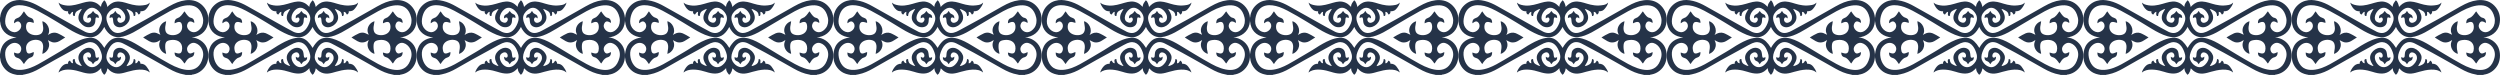
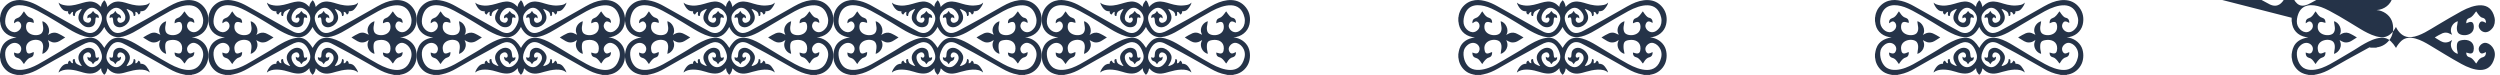
<svg xmlns="http://www.w3.org/2000/svg" xml:space="preserve" width="446.35mm" height="13.384mm" version="1.1" style="shape-rendering:geometricPrecision; text-rendering:geometricPrecision; image-rendering:optimizeQuality; fill-rule:evenodd; clip-rule:evenodd" viewBox="0 0 7237.94 217.03">
  <defs>
    <style type="text/css"> .fil0 {fill:#253348} </style>
  </defs>
  <g id="Слой_x0020_1">
    <path class="fil0" d="M-0 51.38l0 9.68c0.64,1.56 1.16,7.69 1.69,10.14 4.84,22.01 23.24,35.37 46.45,37.08 -48.55,6.89 -46.27,44.42 -48.15,48.73l0 8.69c0.69,1.89 1.14,8.13 1.87,10.86 3.92,14.69 14.31,28.02 27.83,34.52 4.32,2.07 9.35,3.8 14.31,4.72 0.79,0.14 1.73,0.25 2.5,0.4 0.25,0.05 1.03,0.24 1.27,0.31 0.82,0.26 0.86,0.3 1.26,0.55l16.01 0 2.17 -0.8c0.01,-0 1.66,-0.26 1.66,-0.26 1.3,-0.22 2.36,-0.44 3.7,-0.71 15.41,-3.07 29.24,-9.38 42.58,-17 14.37,-8.21 29.26,-16.78 43.71,-24.81l66.52 -36.47c7.18,-3.9 14.9,-8.54 22.24,-11.75 22.09,-9.66 35.59,4.01 42.36,19.47 3.6,8.23 7.32,17.61 3.84,28.04 -2.49,7.45 -9.47,14.84 -15.5,18.39 -25.89,15.24 -47.42,-24.89 -32.85,-35.82 17.51,-13.14 23.3,11.66 13.39,11.64 -2.38,-0.01 -3.98,-2.03 -5.56,-2.86 -0.53,6.35 1.71,10.74 6.4,12.5 7.85,2.94 6.63,6.67 9.71,9.18 3.43,-3.88 3.7,-7.05 9.86,-9.05 5.43,-1.76 7.5,-6.02 6.56,-11.51 -16.2,9.17 -3.46,-14.81 -17.72,-23.71 -16.41,-10.24 -40.59,6.71 -41.06,24.48 -0.29,10.93 5.91,18.57 10.06,25.25 -3.6,-0.1 -11.81,-4.21 -14.36,-6.01 -4.56,-3.22 -5.85,-7.8 -6.34,-14.12 -8.37,-1.12 -5.27,7.3 -4.86,12.08 -6,-0.36 -6.37,-4.46 -8.99,-7.7 -3.76,0.67 -6.49,4.95 -5.43,8.92 -9.09,-0.01 -14.2,3.73 -18.44,8.62 -3.24,3.74 -8.46,11.44 -9.2,17.09 2.27,-1.34 2.82,-2.61 5.79,-4.09 17.36,-8.64 41.86,-3.41 59.04,2.03 18.26,5.78 37.97,9.41 53.87,-6.2 1.47,-1.44 3.23,-3.68 4.56,-4.41 0.2,6.96 2,10.45 5.91,15.56 1.28,1.67 1.92,2.78 3.42,3.49 1.92,-1.82 2.39,-3.06 3.72,-3.94 0.55,-3.47 2.93,-2.03 5.14,-14.55 3.22,1.32 4.17,4.85 11.16,9.24 16.55,10.4 32.77,4.8 47.5,0.57 19.45,-5.58 48.99,-11.77 64.04,2.17 -0.83,-5.18 -6.14,-13.18 -9.2,-16.91 -4.47,-5.45 -8.25,-8.28 -17.95,-8.8 0.48,-3.66 -2.28,-7.66 -5.38,-8.78 -2.65,2.94 -3.15,8.04 -9.29,7.6 -0.1,-5.13 2.39,-12.19 -4.72,-12.07 -0.49,6.9 -2.04,11.12 -6.11,14.3 -2.69,2.1 -10.26,5.87 -14.73,6.05 1.53,-4.93 10.34,-13.41 9.82,-25.89 -0.65,-15.7 -24.14,-34.99 -41.17,-23.61 -11.27,7.53 -4.64,22.26 -9.99,24.85 -3.22,1.35 -5.33,-0.63 -7.57,-1.51 -0.86,5.06 0.83,10.09 6.72,11.83 5.2,1.54 7.17,4.77 9.66,8.81 1.77,-1.46 2.63,-4.23 4.13,-5.9 4.77,-5.33 12.73,-2.31 12.47,-15.95 -1.9,0.74 -3.6,2.83 -6.06,2.96 -6.96,0.36 -5.36,-12.56 1.41,-14.92 5.35,-1.86 17.49,2.91 17.14,15.95 -0.24,9.04 -8.02,17.61 -12.77,21.48 -16.95,13.81 -36.55,-3.54 -40.91,-17.06 -3.12,-9.68 0.93,-19.83 4.29,-27.45 6.77,-15.34 19.8,-29.99 41.95,-19.63 7.45,3.48 15.44,8.24 22.56,11.94 38.62,20.13 72.6,40 110.07,60.97 15.58,8.72 28.87,14.78 46.66,17.83l3.37 0.94 16.57 0c1.22,-1.38 1.48,-0.78 5.28,-1.51 17.18,-3.32 31.31,-15.35 38.3,-30.65 6.45,-14.14 6.55,-33.15 0.27,-47.39 -7.08,-16.03 -24.84,-28.06 -43.42,-29.19 22.94,-1.59 41.54,-16.34 46.37,-37.17 4.03,-17.38 1.31,-34.67 -9.64,-48.96 -23.18,-30.23 -60.41,-24.85 -90.12,-10.25 -9.78,4.8 -17.43,9.34 -26.49,14.52 -34.15,19.54 -70.79,40.28 -105.09,58.4 -8.16,4.31 -18.72,11.19 -30.29,10.68 -11.7,-0.51 -19.3,-9.72 -23.47,-17.34 -4.07,-7.44 -10.4,-21.43 -7.55,-31.98 2.43,-8.96 11.73,-18.22 19.23,-21.63 18.92,-8.6 33.24,13.35 34.63,22.16 1.02,6.44 -0.77,12.79 -4.44,15.51 -15.87,11.76 -23.15,-6.68 -15.37,-11.79 4.17,-0.43 5.05,1.66 7.52,3 0.15,-7.13 -1.8,-10.01 -7.11,-12.21 -7.4,-3.06 -6.87,-7.3 -9.54,-9.56 -7.11,14.42 -16.84,4.72 -16.51,20.47 3.41,-0.48 3.76,-2.48 8.05,-1.54 4.57,4.6 -1.1,17.98 10.08,25.19 16.22,10.47 40.32,-6.63 40.43,-24.75 0.07,-11.66 -5.75,-17.71 -9.65,-25.16 3.67,0.37 11.5,4.57 14.28,6.5 4.7,3.25 6.13,6.96 6.77,14.14 6.99,0.17 4.67,-6.54 4.8,-12.25 6.57,0.27 6.28,4.32 9.18,7.81 3.22,-0.35 6.73,-5.27 5.08,-9.25 10.65,-0.29 13.53,-2.46 18.36,-8.23 2.88,-3.44 8.71,-11.42 9.18,-17.15 -3.65,3.3 -6.23,5.65 -13,6.95 -39.72,7.61 -59.32,-13.95 -85.78,-9.26 -11.44,2.03 -18.56,8.98 -24.11,15.03 -0.84,-5.28 -4.24,-17.16 -9.4,-19.27 -3.77,5.49 -8.63,9.36 -8.91,18.95 -3.75,-2.38 -9.04,-11.62 -24.69,-14.79 -23.71,-4.8 -51.26,18.22 -85.6,9.06 -9.39,-2.51 -8.86,-4.25 -12.69,-6.55 1.11,5.79 6.26,13.8 9.35,17.28 6.47,7.27 10.69,7.74 18.63,7.98 -2.23,4.14 1.49,8.98 5.04,9.3 2.82,-3.08 3.68,-7.49 9.07,-7.84 -0.1,1.64 -3.34,13.54 4.76,12.12 0.65,-6.74 2.06,-11.19 6.7,-14.26 2.71,-1.8 10.15,-6.04 14.02,-6.32 -4.04,7.56 -11.38,15.79 -9.91,28.2 1.09,9.24 10.35,17.9 16.43,21.47 9.32,5.47 22.74,4.34 28.51,-3.41 3.21,-4.31 3.79,-8.45 4.02,-15.09 0.37,-10.77 5.41,-5.58 9.84,-4.85 0.16,-7.5 -1.46,-9.32 -7.02,-11.5 -6.01,-2.35 -7.38,-6.6 -9.58,-8.91l-2.15 2.85c-6.67,9.94 -15.77,5.09 -14.22,18.77 0.92,-0.2 8.35,-6.67 10.59,0.94 1.4,4.76 -2.92,10.06 -5.73,11.15 -4.27,1.65 -10.82,-1.53 -13.1,-3.51 -8.64,-7.51 -2.81,-25.5 8.62,-34.58 17.83,-14.16 36.74,5.9 40.56,18.27 3.18,10.27 -0.66,19.84 -4.55,27.65 -7.7,15.49 -20.88,29.04 -43.06,18.8 -6.3,-2.91 -38.15,-20.76 -44.6,-24.39l-88.43 -49.56c-11.01,-6.27 -23.92,-12.31 -36.77,-15.34 -13.81,-3.26 -24.55,-4.13 -38.17,-0.09 -14.65,4.34 -27.32,16 -33.21,29.21 -5.17,11.59 -3.74,15.67 -5.19,19.47zm258.85 57.9c17.06,-1.2 26.54,7.31 35.7,18.57l7.57 10.9c3.57,-7.57 10.72,-16.13 15.74,-20.6 23.12,-20.57 59.53,-0.61 81.1,12.31 30.9,18.5 60.59,37.17 92.71,54.77 33.3,18.24 82.19,33.96 95.39,-17.74 6.34,-24.83 -12.68,-43.97 -27.63,-43.48 -8.45,0.28 -18.63,9.63 -17.91,18.63 0.41,5.06 2.95,10.21 6.63,11.67 5.15,2.04 10.77,-2.33 14.29,-3.58 0.78,15.05 -10.02,14.62 -13.72,16.65 -6.8,3.74 -9.91,9.59 -14.3,16.5 -1.69,-0.93 -2.1,-2.36 -3.45,-4.21 -12.1,-16.52 -15.74,-12.18 -21.21,-16.22 -2.98,-2.2 -4.42,-6.22 -4.26,-11.36 6.13,0.94 21.26,10.52 21.87,-11.83 0.54,-19.76 -16.18,-26.94 -33.29,-24.27 -12.87,2.01 -16.54,5.76 -15.74,23.27 0.25,5.55 2.66,12.84 2.58,16.68 -11.62,-3.19 -20.43,-14.73 -19.97,-27.6 0.21,-5.83 2.36,-8.15 3.51,-12.48 -4.05,1.76 -6.02,4.5 -11.64,6.02 -11.35,3.08 -18.82,-0.84 -27.48,-6.5 -3.25,-2.12 -8.11,-4.61 -10.95,-7 3.62,-2.52 18.73,-10.87 22.42,-12.21 14.26,-5.16 22.22,2.83 27.62,4.53 -1.38,-4.73 -3.28,-5.87 -3.49,-11.96 -0.42,-12.33 8.23,-23.97 20.1,-27.22 -0.16,4.41 -2.2,10.93 -2.63,16.31 -0.5,6.2 0.11,12.26 2.95,16.51 8.47,12.69 47.35,10.88 45.99,-17.51 -1.06,-22.14 -17.46,-10.49 -21.85,-9.3 -0.41,-15.58 8.88,-13.97 13.95,-17.72 7.8,-5.78 12.3,-14.96 14.8,-16.95 15.87,24.83 18.17,15.48 24.61,21.76 2.77,2.7 3.92,7.15 3.57,11.77 -3.22,-1.52 -8.33,-5.41 -13.32,-4.15 -4.03,1.02 -6.76,6.51 -7.46,10.93 -2.07,13.12 20.26,33.61 40.3,7.53 5.41,-7.04 7.93,-18.69 5.34,-29.9 -11.64,-50.29 -59.21,-38.03 -95.24,-18.58 -23.63,12.76 -46.92,26.9 -70.03,40.45 -21.35,12.52 -50.03,32.54 -75.69,34.83 -19.37,1.73 -32.32,-8.92 -41.21,-23.28 -1.29,-2.08 -2.08,-4.24 -3.21,-6.23 -7.72,14.31 -21.09,32.65 -45.07,29.47 -16.33,-1.29 -34.93,-10.69 -47.49,-17.5 -7.05,-3.83 -13.2,-7.8 -20.07,-11.93 -26.78,-16.15 -77.82,-48.43 -103.96,-57.55 -26.73,-9.33 -55.16,-9.15 -66.27,20.13 -2.93,7.72 -5.18,18.59 -3.56,27.88 2.84,16.21 21.77,31.51 36.64,21.6 16.71,-11.14 7.52,-28.17 -0.37,-28.09 -4.88,0.05 -7.75,3.98 -11.07,5.42 -0.73,-14.93 9.67,-14.13 14.24,-17.2 3.54,-2.38 5.39,-4.65 7.95,-8 1.83,-2.39 4.72,-7.86 6.4,-9.4 4.51,6.6 7.95,12.45 14.32,16.59 4.54,2.95 14.83,1.98 14.26,16.89 -4.54,-0.12 -21.37,-11 -22.44,10.53 -1.34,26.98 37.19,30.62 46.04,18.18 7.05,-9.91 2.03,-22.3 1.02,-33.29 13.96,1.92 26.15,24.95 16.01,39.72 1.6,-0.63 3.28,-2.03 5.02,-3.02 6.97,-3.96 14.17,-5.07 22.07,-2.49 4.03,1.32 20.56,10.27 23.25,12.51 -6.13,3.43 -16.42,11.33 -22.38,13.07 -12.98,3.78 -18.93,-0.55 -27.66,-5.35 0.96,3.99 3.11,5.98 3.39,11.7 0.25,5.14 -0.66,9.27 -2.56,13.29 -2.92,6.18 -9.63,13.02 -17.06,14.85 0.08,-7.31 6.15,-23.47 -1.25,-33.77 -9.29,-12.94 -48.48,-8.53 -45.83,19.45 2.12,22.39 15.51,9.98 22.37,9.1 0.48,16.01 -9.12,14.74 -13.62,17.54 -5.31,3.31 -11.58,11.13 -14.82,17.05 -2.97,-2.06 -6.07,-11.37 -14.76,-16.26 -4.44,-2.51 -14.38,-1.56 -14.03,-17.05 5.43,1.25 16.46,8.41 20.4,-6.63 4.03,-15.39 -16.8,-30.37 -34.87,-14.54 -5.5,4.82 -10.45,11.12 -11.08,21.24 -1.21,19.57 7.58,37.27 19.53,44.64 15.39,9.49 37.32,5.56 53.46,-0.43 16.04,-5.95 28.9,-13.88 42.37,-21.64 13.47,-7.76 27.16,-15.71 40.57,-23.91 7.16,-4.38 13.5,-7.9 19.83,-12.17 6.07,-4.1 13.43,-8.51 20.22,-12.26 12.64,-6.97 30.15,-15.79 47.77,-17.07z" />
    <path class="fil0" d="M603.16 51.38l0 9.68c0.64,1.56 1.16,7.69 1.69,10.14 4.84,22.01 23.24,35.37 46.45,37.08 -48.55,6.89 -46.27,44.42 -48.15,48.73l0 8.69c0.69,1.89 1.14,8.13 1.87,10.86 3.92,14.69 14.31,28.02 27.83,34.52 4.32,2.07 9.35,3.8 14.31,4.72 0.79,0.14 1.73,0.25 2.5,0.4 0.25,0.05 1.03,0.24 1.27,0.31 0.82,0.26 0.86,0.3 1.26,0.55l16.01 0 2.17 -0.8c0.01,-0 1.66,-0.26 1.66,-0.26 1.3,-0.22 2.36,-0.44 3.7,-0.71 15.41,-3.07 29.24,-9.38 42.58,-17 14.37,-8.21 29.26,-16.78 43.71,-24.81l66.52 -36.47c7.18,-3.9 14.9,-8.54 22.24,-11.75 22.09,-9.66 35.59,4.01 42.36,19.47 3.6,8.23 7.32,17.61 3.84,28.04 -2.49,7.45 -9.47,14.84 -15.5,18.39 -25.89,15.24 -47.42,-24.89 -32.85,-35.82 17.51,-13.14 23.3,11.66 13.39,11.64 -2.38,-0.01 -3.98,-2.03 -5.56,-2.86 -0.53,6.35 1.71,10.74 6.4,12.5 7.85,2.94 6.63,6.67 9.71,9.18 3.43,-3.88 3.7,-7.05 9.86,-9.05 5.43,-1.76 7.5,-6.02 6.56,-11.51 -16.2,9.17 -3.46,-14.81 -17.72,-23.71 -16.41,-10.24 -40.59,6.71 -41.06,24.48 -0.29,10.93 5.91,18.57 10.06,25.25 -3.6,-0.1 -11.81,-4.21 -14.36,-6.01 -4.56,-3.22 -5.85,-7.8 -6.34,-14.12 -8.37,-1.12 -5.27,7.3 -4.86,12.08 -6,-0.36 -6.37,-4.46 -8.99,-7.7 -3.76,0.67 -6.49,4.95 -5.43,8.92 -9.09,-0.01 -14.2,3.73 -18.44,8.62 -3.24,3.74 -8.46,11.44 -9.2,17.09 2.27,-1.34 2.82,-2.61 5.79,-4.09 17.36,-8.64 41.86,-3.41 59.04,2.03 18.26,5.78 37.97,9.41 53.87,-6.2 1.47,-1.44 3.23,-3.68 4.56,-4.41 0.2,6.96 2,10.45 5.91,15.56 1.28,1.67 1.92,2.78 3.42,3.49 1.92,-1.82 2.39,-3.06 3.72,-3.94 0.55,-3.47 2.93,-2.03 5.14,-14.55 3.22,1.32 4.17,4.85 11.16,9.24 16.55,10.4 32.77,4.8 47.5,0.57 19.45,-5.58 48.99,-11.77 64.04,2.17 -0.83,-5.18 -6.14,-13.18 -9.2,-16.91 -4.47,-5.45 -8.25,-8.28 -17.95,-8.8 0.48,-3.66 -2.28,-7.66 -5.38,-8.78 -2.65,2.94 -3.15,8.04 -9.29,7.6 -0.1,-5.13 2.39,-12.19 -4.72,-12.07 -0.49,6.9 -2.04,11.12 -6.11,14.3 -2.69,2.1 -10.26,5.87 -14.73,6.05 1.53,-4.93 10.34,-13.41 9.82,-25.89 -0.65,-15.7 -24.14,-34.99 -41.17,-23.61 -11.27,7.53 -4.64,22.26 -9.99,24.85 -3.22,1.35 -5.33,-0.63 -7.57,-1.51 -0.86,5.06 0.83,10.09 6.72,11.83 5.2,1.54 7.17,4.77 9.66,8.81 1.77,-1.46 2.63,-4.23 4.13,-5.9 4.77,-5.33 12.73,-2.31 12.47,-15.95 -1.9,0.74 -3.6,2.83 -6.06,2.96 -6.96,0.36 -5.36,-12.56 1.41,-14.92 5.35,-1.86 17.49,2.91 17.14,15.95 -0.24,9.04 -8.02,17.61 -12.77,21.48 -16.95,13.81 -36.55,-3.54 -40.91,-17.06 -3.12,-9.68 0.93,-19.83 4.29,-27.45 6.77,-15.34 19.8,-29.99 41.95,-19.63 7.45,3.48 15.44,8.24 22.56,11.94 38.62,20.13 72.6,40 110.07,60.97 15.58,8.72 28.87,14.78 46.66,17.83l3.37 0.94 16.57 0c1.22,-1.38 1.48,-0.78 5.28,-1.51 17.18,-3.32 31.31,-15.35 38.3,-30.65 6.45,-14.14 6.55,-33.15 0.27,-47.39 -7.08,-16.03 -24.84,-28.06 -43.42,-29.19 22.94,-1.59 41.54,-16.34 46.37,-37.17 4.03,-17.38 1.31,-34.67 -9.64,-48.96 -23.18,-30.23 -60.41,-24.85 -90.12,-10.25 -9.78,4.8 -17.43,9.34 -26.49,14.52 -34.15,19.54 -70.79,40.28 -105.09,58.4 -8.16,4.31 -18.72,11.19 -30.29,10.68 -11.7,-0.51 -19.3,-9.72 -23.47,-17.34 -4.07,-7.44 -10.4,-21.43 -7.55,-31.98 2.43,-8.96 11.73,-18.22 19.23,-21.63 18.92,-8.6 33.24,13.35 34.63,22.16 1.02,6.44 -0.77,12.79 -4.44,15.51 -15.87,11.76 -23.15,-6.68 -15.37,-11.79 4.17,-0.43 5.05,1.66 7.52,3 0.15,-7.13 -1.8,-10.01 -7.11,-12.21 -7.4,-3.06 -6.87,-7.3 -9.54,-9.56 -7.11,14.42 -16.84,4.72 -16.51,20.47 3.41,-0.48 3.76,-2.48 8.05,-1.54 4.57,4.6 -1.1,17.98 10.08,25.19 16.22,10.47 40.32,-6.63 40.43,-24.75 0.07,-11.66 -5.75,-17.71 -9.65,-25.16 3.67,0.37 11.5,4.57 14.28,6.5 4.7,3.25 6.13,6.96 6.77,14.14 6.99,0.17 4.67,-6.54 4.8,-12.25 6.57,0.27 6.28,4.32 9.18,7.81 3.22,-0.35 6.73,-5.27 5.08,-9.25 10.65,-0.29 13.53,-2.46 18.36,-8.23 2.88,-3.44 8.71,-11.42 9.18,-17.15 -3.65,3.3 -6.23,5.65 -13,6.95 -39.72,7.61 -59.32,-13.95 -85.78,-9.26 -11.44,2.03 -18.56,8.98 -24.11,15.03 -0.84,-5.28 -4.24,-17.16 -9.4,-19.27 -3.77,5.49 -8.63,9.36 -8.91,18.95 -3.75,-2.38 -9.04,-11.62 -24.69,-14.79 -23.71,-4.8 -51.26,18.22 -85.6,9.06 -9.39,-2.51 -8.86,-4.25 -12.69,-6.55 1.11,5.79 6.26,13.8 9.35,17.28 6.47,7.27 10.69,7.74 18.63,7.98 -2.23,4.14 1.49,8.98 5.04,9.3 2.82,-3.08 3.68,-7.49 9.07,-7.84 -0.1,1.64 -3.34,13.54 4.76,12.12 0.65,-6.74 2.06,-11.19 6.7,-14.26 2.71,-1.8 10.15,-6.04 14.02,-6.32 -4.04,7.56 -11.38,15.79 -9.91,28.2 1.09,9.24 10.35,17.9 16.43,21.47 9.32,5.47 22.74,4.34 28.51,-3.41 3.21,-4.31 3.79,-8.45 4.02,-15.09 0.37,-10.77 5.41,-5.58 9.84,-4.85 0.16,-7.5 -1.46,-9.32 -7.02,-11.5 -6.01,-2.35 -7.38,-6.6 -9.58,-8.91l-2.15 2.85c-6.67,9.94 -15.77,5.09 -14.22,18.77 0.92,-0.2 8.35,-6.67 10.59,0.94 1.4,4.76 -2.92,10.06 -5.73,11.15 -4.27,1.65 -10.82,-1.53 -13.1,-3.51 -8.64,-7.51 -2.81,-25.5 8.62,-34.58 17.83,-14.16 36.74,5.9 40.56,18.27 3.18,10.27 -0.66,19.84 -4.55,27.65 -7.7,15.49 -20.88,29.04 -43.06,18.8 -6.3,-2.91 -38.15,-20.76 -44.6,-24.39l-88.43 -49.56c-11.01,-6.27 -23.92,-12.31 -36.77,-15.34 -13.81,-3.26 -24.55,-4.13 -38.17,-0.09 -14.65,4.34 -27.32,16 -33.21,29.21 -5.17,11.59 -3.74,15.67 -5.19,19.47zm258.85 57.9c17.06,-1.2 26.54,7.31 35.7,18.57l7.57 10.9c3.57,-7.57 10.72,-16.13 15.74,-20.6 23.12,-20.57 59.53,-0.61 81.1,12.31 30.9,18.5 60.59,37.17 92.71,54.77 33.3,18.24 82.19,33.96 95.39,-17.74 6.34,-24.83 -12.68,-43.97 -27.63,-43.48 -8.45,0.28 -18.63,9.63 -17.91,18.63 0.41,5.06 2.95,10.21 6.63,11.67 5.15,2.04 10.77,-2.33 14.29,-3.58 0.78,15.05 -10.02,14.62 -13.72,16.65 -6.8,3.74 -9.91,9.59 -14.3,16.5 -1.69,-0.93 -2.1,-2.36 -3.45,-4.21 -12.1,-16.52 -15.74,-12.18 -21.21,-16.22 -2.98,-2.2 -4.42,-6.22 -4.26,-11.36 6.13,0.94 21.26,10.52 21.87,-11.83 0.54,-19.76 -16.18,-26.94 -33.29,-24.27 -12.87,2.01 -16.54,5.76 -15.74,23.27 0.25,5.55 2.66,12.84 2.58,16.68 -11.62,-3.19 -20.43,-14.73 -19.97,-27.6 0.21,-5.83 2.36,-8.15 3.51,-12.48 -4.05,1.76 -6.02,4.5 -11.64,6.02 -11.35,3.08 -18.82,-0.84 -27.48,-6.5 -3.25,-2.12 -8.11,-4.61 -10.95,-7 3.62,-2.52 18.73,-10.87 22.42,-12.21 14.26,-5.16 22.22,2.83 27.62,4.53 -1.38,-4.73 -3.28,-5.87 -3.49,-11.96 -0.42,-12.33 8.23,-23.97 20.1,-27.22 -0.16,4.41 -2.2,10.93 -2.63,16.31 -0.5,6.2 0.11,12.26 2.95,16.51 8.47,12.69 47.35,10.88 45.99,-17.51 -1.06,-22.14 -17.46,-10.49 -21.85,-9.3 -0.41,-15.58 8.88,-13.97 13.95,-17.72 7.8,-5.78 12.3,-14.96 14.8,-16.95 15.87,24.83 18.17,15.48 24.61,21.76 2.77,2.7 3.92,7.15 3.57,11.77 -3.22,-1.52 -8.33,-5.41 -13.32,-4.15 -4.03,1.02 -6.76,6.51 -7.46,10.93 -2.07,13.12 20.26,33.61 40.3,7.53 5.41,-7.04 7.93,-18.69 5.34,-29.9 -11.64,-50.29 -59.21,-38.03 -95.24,-18.58 -23.63,12.76 -46.92,26.9 -70.03,40.45 -21.35,12.52 -50.03,32.54 -75.69,34.83 -19.37,1.73 -32.32,-8.92 -41.21,-23.28 -1.29,-2.08 -2.08,-4.24 -3.21,-6.23 -7.72,14.31 -21.09,32.65 -45.07,29.47 -16.33,-1.29 -34.93,-10.69 -47.49,-17.5 -7.05,-3.83 -13.2,-7.8 -20.07,-11.93 -26.78,-16.15 -77.82,-48.43 -103.96,-57.55 -26.73,-9.33 -55.16,-9.15 -66.27,20.13 -2.93,7.72 -5.18,18.59 -3.56,27.88 2.84,16.21 21.77,31.51 36.64,21.6 16.71,-11.14 7.52,-28.17 -0.37,-28.09 -4.88,0.05 -7.75,3.98 -11.07,5.42 -0.73,-14.93 9.67,-14.13 14.24,-17.2 3.54,-2.38 5.39,-4.65 7.95,-8 1.83,-2.39 4.72,-7.86 6.4,-9.4 4.51,6.6 7.95,12.45 14.32,16.59 4.54,2.95 14.83,1.98 14.26,16.89 -4.54,-0.12 -21.37,-11 -22.44,10.53 -1.34,26.98 37.19,30.62 46.04,18.18 7.05,-9.91 2.03,-22.3 1.02,-33.29 13.96,1.92 26.15,24.95 16.01,39.72 1.6,-0.63 3.28,-2.03 5.02,-3.02 6.97,-3.96 14.17,-5.07 22.07,-2.49 4.03,1.32 20.56,10.27 23.25,12.51 -6.13,3.43 -16.42,11.33 -22.38,13.07 -12.98,3.78 -18.93,-0.55 -27.66,-5.35 0.96,3.99 3.11,5.98 3.39,11.7 0.25,5.14 -0.66,9.27 -2.56,13.29 -2.92,6.18 -9.63,13.02 -17.06,14.85 0.08,-7.31 6.15,-23.47 -1.25,-33.77 -9.29,-12.94 -48.48,-8.53 -45.83,19.45 2.12,22.39 15.51,9.98 22.37,9.1 0.48,16.01 -9.12,14.74 -13.62,17.54 -5.31,3.31 -11.58,11.13 -14.82,17.05 -2.97,-2.06 -6.07,-11.37 -14.76,-16.26 -4.44,-2.51 -14.38,-1.56 -14.03,-17.05 5.43,1.25 16.46,8.41 20.4,-6.63 4.03,-15.39 -16.8,-30.37 -34.87,-14.54 -5.5,4.82 -10.45,11.12 -11.08,21.24 -1.21,19.57 7.58,37.27 19.53,44.64 15.39,9.49 37.32,5.56 53.46,-0.43 16.04,-5.95 28.9,-13.88 42.37,-21.64 13.47,-7.76 27.16,-15.71 40.57,-23.91 7.16,-4.38 13.5,-7.9 19.83,-12.17 6.07,-4.1 13.43,-8.51 20.22,-12.26 12.64,-6.97 30.15,-15.79 47.77,-17.07z" />
    <path class="fil0" d="M1206.32 51.38l0 9.68c0.64,1.56 1.16,7.69 1.69,10.14 4.84,22.01 23.24,35.37 46.45,37.08 -48.55,6.89 -46.27,44.42 -48.15,48.73l0 8.69c0.69,1.89 1.14,8.13 1.87,10.86 3.92,14.69 14.31,28.02 27.83,34.52 4.32,2.07 9.35,3.8 14.31,4.72 0.79,0.14 1.73,0.25 2.5,0.4 0.25,0.05 1.03,0.24 1.27,0.31 0.82,0.26 0.86,0.3 1.26,0.55l16.01 0 2.17 -0.8c0.01,-0 1.66,-0.26 1.66,-0.26 1.3,-0.22 2.36,-0.44 3.7,-0.71 15.41,-3.07 29.24,-9.38 42.58,-17 14.37,-8.21 29.26,-16.78 43.71,-24.81l66.52 -36.47c7.18,-3.9 14.9,-8.54 22.24,-11.75 22.09,-9.66 35.59,4.01 42.36,19.47 3.6,8.23 7.32,17.61 3.84,28.04 -2.49,7.45 -9.47,14.84 -15.5,18.39 -25.89,15.24 -47.42,-24.89 -32.85,-35.82 17.51,-13.14 23.3,11.66 13.39,11.64 -2.38,-0.01 -3.98,-2.03 -5.56,-2.86 -0.53,6.35 1.71,10.74 6.4,12.5 7.85,2.94 6.63,6.67 9.71,9.18 3.43,-3.88 3.7,-7.05 9.86,-9.05 5.43,-1.76 7.5,-6.02 6.56,-11.51 -16.2,9.17 -3.46,-14.81 -17.72,-23.71 -16.41,-10.24 -40.59,6.71 -41.06,24.48 -0.29,10.93 5.91,18.57 10.06,25.25 -3.6,-0.1 -11.81,-4.21 -14.36,-6.01 -4.56,-3.22 -5.85,-7.8 -6.34,-14.12 -8.37,-1.12 -5.27,7.3 -4.86,12.08 -6,-0.36 -6.37,-4.46 -8.99,-7.7 -3.76,0.67 -6.49,4.95 -5.43,8.92 -9.09,-0.01 -14.2,3.73 -18.44,8.62 -3.24,3.74 -8.46,11.44 -9.2,17.09 2.27,-1.34 2.82,-2.61 5.79,-4.09 17.36,-8.64 41.86,-3.41 59.04,2.03 18.26,5.78 37.97,9.41 53.87,-6.2 1.47,-1.44 3.23,-3.68 4.56,-4.41 0.2,6.96 2,10.45 5.91,15.56 1.28,1.67 1.92,2.78 3.42,3.49 1.92,-1.82 2.39,-3.06 3.72,-3.94 0.55,-3.47 2.93,-2.03 5.14,-14.55 3.22,1.32 4.17,4.85 11.16,9.24 16.55,10.4 32.77,4.8 47.5,0.57 19.45,-5.58 48.99,-11.77 64.04,2.17 -0.83,-5.18 -6.14,-13.18 -9.2,-16.91 -4.47,-5.45 -8.25,-8.28 -17.95,-8.8 0.48,-3.66 -2.28,-7.66 -5.38,-8.78 -2.65,2.94 -3.15,8.04 -9.29,7.6 -0.1,-5.13 2.39,-12.19 -4.72,-12.07 -0.49,6.9 -2.04,11.12 -6.11,14.3 -2.69,2.1 -10.26,5.87 -14.73,6.05 1.53,-4.93 10.34,-13.41 9.82,-25.89 -0.65,-15.7 -24.14,-34.99 -41.17,-23.61 -11.27,7.53 -4.64,22.26 -9.99,24.85 -3.22,1.35 -5.33,-0.63 -7.57,-1.51 -0.86,5.06 0.83,10.09 6.72,11.83 5.2,1.54 7.17,4.77 9.66,8.81 1.77,-1.46 2.63,-4.23 4.13,-5.9 4.77,-5.33 12.73,-2.31 12.47,-15.95 -1.9,0.74 -3.6,2.83 -6.06,2.96 -6.96,0.36 -5.36,-12.56 1.41,-14.92 5.35,-1.86 17.49,2.91 17.14,15.95 -0.24,9.04 -8.02,17.61 -12.77,21.48 -16.95,13.81 -36.55,-3.54 -40.91,-17.06 -3.12,-9.68 0.93,-19.83 4.29,-27.45 6.77,-15.34 19.8,-29.99 41.95,-19.63 7.45,3.48 15.44,8.24 22.56,11.94 38.62,20.13 72.6,40 110.07,60.97 15.58,8.72 28.87,14.78 46.66,17.83l3.37 0.94 16.57 0c1.22,-1.38 1.48,-0.78 5.28,-1.51 17.18,-3.32 31.31,-15.35 38.3,-30.65 6.45,-14.14 6.55,-33.15 0.27,-47.39 -7.08,-16.03 -24.84,-28.06 -43.42,-29.19 22.94,-1.59 41.54,-16.34 46.37,-37.17 4.03,-17.38 1.31,-34.67 -9.64,-48.96 -23.18,-30.23 -60.41,-24.85 -90.12,-10.25 -9.78,4.8 -17.43,9.34 -26.49,14.52 -34.15,19.54 -70.79,40.28 -105.09,58.4 -8.16,4.31 -18.72,11.19 -30.29,10.68 -11.7,-0.51 -19.3,-9.72 -23.47,-17.34 -4.07,-7.44 -10.4,-21.43 -7.55,-31.98 2.43,-8.96 11.73,-18.22 19.23,-21.63 18.92,-8.6 33.24,13.35 34.63,22.16 1.02,6.44 -0.77,12.79 -4.44,15.51 -15.87,11.76 -23.15,-6.68 -15.37,-11.79 4.17,-0.43 5.05,1.66 7.52,3 0.15,-7.13 -1.8,-10.01 -7.11,-12.21 -7.4,-3.06 -6.87,-7.3 -9.54,-9.56 -7.11,14.42 -16.84,4.72 -16.51,20.47 3.41,-0.48 3.76,-2.48 8.05,-1.54 4.57,4.6 -1.1,17.98 10.08,25.19 16.22,10.47 40.32,-6.63 40.43,-24.75 0.07,-11.66 -5.75,-17.71 -9.65,-25.16 3.67,0.37 11.5,4.57 14.28,6.5 4.7,3.25 6.13,6.96 6.77,14.14 6.99,0.17 4.67,-6.54 4.8,-12.25 6.57,0.27 6.28,4.32 9.18,7.81 3.22,-0.35 6.73,-5.27 5.08,-9.25 10.65,-0.29 13.53,-2.46 18.36,-8.23 2.88,-3.44 8.71,-11.42 9.18,-17.15 -3.65,3.3 -6.23,5.65 -13,6.95 -39.72,7.61 -59.32,-13.95 -85.78,-9.26 -11.44,2.03 -18.56,8.98 -24.11,15.03 -0.84,-5.28 -4.24,-17.16 -9.4,-19.27 -3.77,5.49 -8.63,9.36 -8.91,18.95 -3.75,-2.38 -9.04,-11.62 -24.69,-14.79 -23.71,-4.8 -51.26,18.22 -85.6,9.06 -9.39,-2.51 -8.86,-4.25 -12.69,-6.55 1.11,5.79 6.26,13.8 9.35,17.28 6.47,7.27 10.69,7.74 18.63,7.98 -2.23,4.14 1.49,8.98 5.04,9.3 2.82,-3.08 3.68,-7.49 9.07,-7.84 -0.1,1.64 -3.34,13.54 4.76,12.12 0.65,-6.74 2.06,-11.19 6.7,-14.26 2.71,-1.8 10.15,-6.04 14.02,-6.32 -4.04,7.56 -11.38,15.79 -9.91,28.2 1.09,9.24 10.35,17.9 16.43,21.47 9.32,5.47 22.74,4.34 28.51,-3.41 3.21,-4.31 3.79,-8.45 4.02,-15.09 0.37,-10.77 5.41,-5.58 9.84,-4.85 0.16,-7.5 -1.46,-9.32 -7.02,-11.5 -6.01,-2.35 -7.38,-6.6 -9.58,-8.91l-2.15 2.85c-6.67,9.94 -15.77,5.09 -14.22,18.77 0.92,-0.2 8.35,-6.67 10.59,0.94 1.4,4.76 -2.92,10.06 -5.73,11.15 -4.27,1.65 -10.82,-1.53 -13.1,-3.51 -8.64,-7.51 -2.81,-25.5 8.62,-34.58 17.83,-14.16 36.74,5.9 40.56,18.27 3.18,10.27 -0.66,19.84 -4.55,27.65 -7.7,15.49 -20.88,29.04 -43.06,18.8 -6.3,-2.91 -38.15,-20.76 -44.6,-24.39l-88.43 -49.56c-11.01,-6.27 -23.92,-12.31 -36.77,-15.34 -13.81,-3.26 -24.55,-4.13 -38.17,-0.09 -14.65,4.34 -27.32,16 -33.21,29.21 -5.17,11.59 -3.74,15.67 -5.19,19.47zm258.85 57.9c17.06,-1.2 26.54,7.31 35.7,18.57l7.57 10.9c3.57,-7.57 10.72,-16.13 15.74,-20.6 23.12,-20.57 59.53,-0.61 81.1,12.31 30.9,18.5 60.59,37.17 92.71,54.77 33.3,18.24 82.19,33.96 95.39,-17.74 6.34,-24.83 -12.68,-43.97 -27.63,-43.48 -8.45,0.28 -18.63,9.63 -17.91,18.63 0.41,5.06 2.95,10.21 6.63,11.67 5.15,2.04 10.77,-2.33 14.29,-3.58 0.78,15.05 -10.02,14.62 -13.72,16.65 -6.8,3.74 -9.91,9.59 -14.3,16.5 -1.69,-0.93 -2.1,-2.36 -3.45,-4.21 -12.1,-16.52 -15.74,-12.18 -21.21,-16.22 -2.98,-2.2 -4.42,-6.22 -4.26,-11.36 6.13,0.94 21.26,10.52 21.87,-11.83 0.54,-19.76 -16.18,-26.94 -33.29,-24.27 -12.87,2.01 -16.54,5.76 -15.74,23.27 0.25,5.55 2.66,12.84 2.58,16.68 -11.62,-3.19 -20.43,-14.73 -19.97,-27.6 0.21,-5.83 2.36,-8.15 3.51,-12.48 -4.05,1.76 -6.02,4.5 -11.64,6.02 -11.35,3.08 -18.82,-0.84 -27.48,-6.5 -3.25,-2.12 -8.11,-4.61 -10.95,-7 3.62,-2.52 18.73,-10.87 22.42,-12.21 14.26,-5.16 22.22,2.83 27.62,4.53 -1.38,-4.73 -3.28,-5.87 -3.49,-11.96 -0.42,-12.33 8.23,-23.97 20.1,-27.22 -0.16,4.41 -2.2,10.93 -2.63,16.31 -0.5,6.2 0.11,12.26 2.95,16.51 8.47,12.69 47.35,10.88 45.99,-17.51 -1.06,-22.14 -17.46,-10.49 -21.85,-9.3 -0.41,-15.58 8.88,-13.97 13.95,-17.72 7.8,-5.78 12.3,-14.96 14.8,-16.95 15.87,24.83 18.17,15.48 24.61,21.76 2.77,2.7 3.92,7.15 3.57,11.77 -3.22,-1.52 -8.33,-5.41 -13.32,-4.15 -4.03,1.02 -6.76,6.51 -7.46,10.93 -2.07,13.12 20.26,33.61 40.3,7.53 5.41,-7.04 7.93,-18.69 5.34,-29.9 -11.64,-50.29 -59.21,-38.03 -95.24,-18.58 -23.63,12.76 -46.92,26.9 -70.03,40.45 -21.35,12.52 -50.03,32.54 -75.69,34.83 -19.37,1.73 -32.32,-8.92 -41.21,-23.28 -1.29,-2.08 -2.08,-4.24 -3.21,-6.23 -7.72,14.31 -21.09,32.65 -45.07,29.47 -16.33,-1.29 -34.93,-10.69 -47.49,-17.5 -7.05,-3.83 -13.2,-7.8 -20.07,-11.93 -26.78,-16.15 -77.82,-48.43 -103.96,-57.55 -26.73,-9.33 -55.16,-9.15 -66.27,20.13 -2.93,7.72 -5.18,18.59 -3.56,27.88 2.84,16.21 21.77,31.51 36.64,21.6 16.71,-11.14 7.52,-28.17 -0.37,-28.09 -4.88,0.05 -7.75,3.98 -11.07,5.42 -0.73,-14.93 9.67,-14.13 14.24,-17.2 3.54,-2.38 5.39,-4.65 7.95,-8 1.83,-2.39 4.72,-7.86 6.4,-9.4 4.51,6.6 7.95,12.45 14.32,16.59 4.54,2.95 14.83,1.98 14.26,16.89 -4.54,-0.12 -21.37,-11 -22.44,10.53 -1.34,26.98 37.19,30.62 46.04,18.18 7.05,-9.91 2.03,-22.3 1.02,-33.29 13.96,1.92 26.15,24.95 16.01,39.72 1.6,-0.63 3.28,-2.03 5.02,-3.02 6.97,-3.96 14.17,-5.07 22.07,-2.49 4.03,1.32 20.56,10.27 23.25,12.51 -6.13,3.43 -16.42,11.33 -22.38,13.07 -12.98,3.78 -18.93,-0.55 -27.66,-5.35 0.96,3.99 3.11,5.98 3.39,11.7 0.25,5.14 -0.66,9.27 -2.56,13.29 -2.92,6.18 -9.63,13.02 -17.06,14.85 0.08,-7.31 6.15,-23.47 -1.25,-33.77 -9.29,-12.94 -48.48,-8.53 -45.83,19.45 2.12,22.39 15.51,9.98 22.37,9.1 0.48,16.01 -9.12,14.74 -13.62,17.54 -5.31,3.31 -11.58,11.13 -14.82,17.05 -2.97,-2.06 -6.07,-11.37 -14.76,-16.26 -4.44,-2.51 -14.38,-1.56 -14.03,-17.05 5.43,1.25 16.46,8.41 20.4,-6.63 4.03,-15.39 -16.8,-30.37 -34.87,-14.54 -5.5,4.82 -10.45,11.12 -11.08,21.24 -1.21,19.57 7.58,37.27 19.53,44.64 15.39,9.49 37.32,5.56 53.46,-0.43 16.04,-5.95 28.9,-13.88 42.37,-21.64 13.47,-7.76 27.16,-15.71 40.57,-23.91 7.16,-4.38 13.5,-7.9 19.83,-12.17 6.07,-4.1 13.43,-8.51 20.22,-12.26 12.64,-6.97 30.15,-15.79 47.77,-17.07z" />
    <path class="fil0" d="M1809.49 51.38l0 9.68c0.64,1.56 1.16,7.69 1.69,10.14 4.84,22.01 23.24,35.37 46.45,37.08 -48.55,6.89 -46.27,44.42 -48.15,48.73l0 8.69c0.69,1.89 1.14,8.13 1.87,10.86 3.92,14.69 14.31,28.02 27.83,34.52 4.32,2.07 9.35,3.8 14.31,4.72 0.79,0.14 1.73,0.25 2.5,0.4 0.25,0.05 1.03,0.24 1.27,0.31 0.82,0.26 0.86,0.3 1.26,0.55l16.01 0 2.17 -0.8c0.01,-0 1.66,-0.26 1.66,-0.26 1.3,-0.22 2.36,-0.44 3.7,-0.71 15.41,-3.07 29.24,-9.38 42.58,-17 14.37,-8.21 29.26,-16.78 43.71,-24.81l66.52 -36.47c7.18,-3.9 14.9,-8.54 22.24,-11.75 22.09,-9.66 35.59,4.01 42.36,19.47 3.6,8.23 7.32,17.61 3.84,28.04 -2.49,7.45 -9.47,14.84 -15.5,18.39 -25.89,15.24 -47.42,-24.89 -32.85,-35.82 17.51,-13.14 23.3,11.66 13.39,11.64 -2.38,-0.01 -3.98,-2.03 -5.56,-2.86 -0.53,6.35 1.71,10.74 6.4,12.5 7.85,2.94 6.63,6.67 9.71,9.18 3.43,-3.88 3.7,-7.05 9.86,-9.05 5.43,-1.76 7.5,-6.02 6.56,-11.51 -16.2,9.17 -3.46,-14.81 -17.72,-23.71 -16.41,-10.24 -40.59,6.71 -41.06,24.48 -0.29,10.93 5.91,18.57 10.06,25.25 -3.6,-0.1 -11.81,-4.21 -14.36,-6.01 -4.56,-3.22 -5.85,-7.8 -6.34,-14.12 -8.37,-1.12 -5.27,7.3 -4.86,12.08 -6,-0.36 -6.37,-4.46 -8.99,-7.7 -3.76,0.67 -6.49,4.95 -5.43,8.92 -9.09,-0.01 -14.2,3.73 -18.44,8.62 -3.24,3.74 -8.46,11.44 -9.2,17.09 2.27,-1.34 2.82,-2.61 5.79,-4.09 17.36,-8.64 41.86,-3.41 59.04,2.03 18.26,5.78 37.97,9.41 53.87,-6.2 1.47,-1.44 3.23,-3.68 4.56,-4.41 0.2,6.96 2,10.45 5.91,15.56 1.28,1.67 1.92,2.78 3.42,3.49 1.92,-1.82 2.39,-3.06 3.72,-3.94 0.55,-3.47 2.93,-2.03 5.14,-14.55 3.22,1.32 4.17,4.85 11.16,9.24 16.55,10.4 32.77,4.8 47.5,0.57 19.45,-5.58 48.99,-11.77 64.04,2.17 -0.83,-5.18 -6.14,-13.18 -9.2,-16.91 -4.47,-5.45 -8.25,-8.28 -17.95,-8.8 0.48,-3.66 -2.28,-7.66 -5.38,-8.78 -2.65,2.94 -3.15,8.04 -9.29,7.6 -0.1,-5.13 2.39,-12.19 -4.72,-12.07 -0.49,6.9 -2.04,11.12 -6.11,14.3 -2.69,2.1 -10.26,5.87 -14.73,6.05 1.53,-4.93 10.34,-13.41 9.82,-25.89 -0.65,-15.7 -24.14,-34.99 -41.17,-23.61 -11.27,7.53 -4.64,22.26 -9.99,24.85 -3.22,1.35 -5.33,-0.63 -7.57,-1.51 -0.86,5.06 0.83,10.09 6.72,11.83 5.2,1.54 7.17,4.77 9.66,8.81 1.77,-1.46 2.63,-4.23 4.13,-5.9 4.77,-5.33 12.73,-2.31 12.47,-15.95 -1.9,0.74 -3.6,2.83 -6.06,2.96 -6.96,0.36 -5.36,-12.56 1.41,-14.92 5.35,-1.86 17.49,2.91 17.14,15.95 -0.24,9.04 -8.02,17.61 -12.77,21.48 -16.95,13.81 -36.55,-3.54 -40.91,-17.06 -3.12,-9.68 0.93,-19.83 4.29,-27.45 6.77,-15.34 19.8,-29.99 41.95,-19.63 7.45,3.48 15.44,8.24 22.56,11.94 38.62,20.13 72.6,40 110.07,60.97 15.58,8.72 28.87,14.78 46.66,17.83l3.37 0.94 16.57 0c1.22,-1.38 1.48,-0.78 5.28,-1.51 17.18,-3.32 31.31,-15.35 38.3,-30.65 6.45,-14.14 6.55,-33.15 0.27,-47.39 -7.08,-16.03 -24.84,-28.06 -43.42,-29.19 22.94,-1.59 41.54,-16.34 46.37,-37.17 4.03,-17.38 1.31,-34.67 -9.64,-48.96 -23.18,-30.23 -60.41,-24.85 -90.12,-10.25 -9.78,4.8 -17.43,9.34 -26.49,14.52 -34.15,19.54 -70.79,40.28 -105.09,58.4 -8.16,4.31 -18.72,11.19 -30.29,10.68 -11.7,-0.51 -19.3,-9.72 -23.47,-17.34 -4.07,-7.44 -10.4,-21.43 -7.55,-31.98 2.43,-8.96 11.73,-18.22 19.23,-21.63 18.92,-8.6 33.24,13.35 34.63,22.16 1.02,6.44 -0.77,12.79 -4.44,15.51 -15.87,11.76 -23.15,-6.68 -15.37,-11.79 4.17,-0.43 5.05,1.66 7.52,3 0.15,-7.13 -1.8,-10.01 -7.11,-12.21 -7.4,-3.06 -6.87,-7.3 -9.54,-9.56 -7.11,14.42 -16.84,4.72 -16.51,20.47 3.41,-0.48 3.76,-2.48 8.05,-1.54 4.57,4.6 -1.1,17.98 10.08,25.19 16.22,10.47 40.32,-6.63 40.43,-24.75 0.07,-11.66 -5.75,-17.71 -9.65,-25.16 3.67,0.37 11.5,4.57 14.28,6.5 4.7,3.25 6.13,6.96 6.77,14.14 6.99,0.17 4.67,-6.54 4.8,-12.25 6.57,0.27 6.28,4.32 9.18,7.81 3.22,-0.35 6.73,-5.27 5.08,-9.25 10.65,-0.29 13.53,-2.46 18.36,-8.23 2.88,-3.44 8.71,-11.42 9.18,-17.15 -3.65,3.3 -6.23,5.65 -13,6.95 -39.72,7.61 -59.32,-13.95 -85.78,-9.26 -11.44,2.03 -18.56,8.98 -24.11,15.03 -0.84,-5.28 -4.24,-17.16 -9.4,-19.27 -3.77,5.49 -8.63,9.36 -8.91,18.95 -3.75,-2.38 -9.04,-11.62 -24.69,-14.79 -23.71,-4.8 -51.26,18.22 -85.6,9.06 -9.39,-2.51 -8.86,-4.25 -12.69,-6.55 1.11,5.79 6.26,13.8 9.35,17.28 6.47,7.27 10.69,7.74 18.63,7.98 -2.23,4.14 1.49,8.98 5.04,9.3 2.82,-3.08 3.68,-7.49 9.07,-7.84 -0.1,1.64 -3.34,13.54 4.76,12.12 0.65,-6.74 2.06,-11.19 6.7,-14.26 2.71,-1.8 10.15,-6.04 14.02,-6.32 -4.04,7.56 -11.38,15.79 -9.91,28.2 1.09,9.24 10.35,17.9 16.43,21.47 9.32,5.47 22.74,4.34 28.51,-3.41 3.21,-4.31 3.79,-8.45 4.02,-15.09 0.37,-10.77 5.41,-5.58 9.84,-4.85 0.16,-7.5 -1.46,-9.32 -7.02,-11.5 -6.01,-2.35 -7.38,-6.6 -9.58,-8.91l-2.15 2.85c-6.67,9.94 -15.77,5.09 -14.22,18.77 0.92,-0.2 8.35,-6.67 10.59,0.94 1.4,4.76 -2.92,10.06 -5.73,11.15 -4.27,1.65 -10.82,-1.53 -13.1,-3.51 -8.64,-7.51 -2.81,-25.5 8.62,-34.58 17.83,-14.16 36.74,5.9 40.56,18.27 3.18,10.27 -0.66,19.84 -4.55,27.65 -7.7,15.49 -20.88,29.04 -43.06,18.8 -6.3,-2.91 -38.15,-20.76 -44.6,-24.39l-88.43 -49.56c-11.01,-6.27 -23.92,-12.31 -36.77,-15.34 -13.81,-3.26 -24.55,-4.13 -38.17,-0.09 -14.65,4.34 -27.32,16 -33.21,29.21 -5.17,11.59 -3.74,15.67 -5.19,19.47zm258.85 57.9c17.06,-1.2 26.54,7.31 35.7,18.57l7.57 10.9c3.57,-7.57 10.72,-16.13 15.74,-20.6 23.12,-20.57 59.53,-0.61 81.1,12.31 30.9,18.5 60.59,37.17 92.71,54.77 33.3,18.24 82.19,33.96 95.39,-17.74 6.34,-24.83 -12.68,-43.97 -27.63,-43.48 -8.45,0.28 -18.63,9.63 -17.91,18.63 0.41,5.06 2.95,10.21 6.63,11.67 5.15,2.04 10.77,-2.33 14.29,-3.58 0.78,15.05 -10.02,14.62 -13.72,16.65 -6.8,3.74 -9.91,9.59 -14.3,16.5 -1.69,-0.93 -2.1,-2.36 -3.45,-4.21 -12.1,-16.52 -15.74,-12.18 -21.21,-16.22 -2.98,-2.2 -4.42,-6.22 -4.26,-11.36 6.13,0.94 21.26,10.52 21.87,-11.83 0.54,-19.76 -16.18,-26.94 -33.29,-24.27 -12.87,2.01 -16.54,5.76 -15.74,23.27 0.25,5.55 2.66,12.84 2.58,16.68 -11.62,-3.19 -20.43,-14.73 -19.97,-27.6 0.21,-5.83 2.36,-8.15 3.51,-12.48 -4.05,1.76 -6.02,4.5 -11.64,6.02 -11.35,3.08 -18.82,-0.84 -27.48,-6.5 -3.25,-2.12 -8.11,-4.61 -10.95,-7 3.62,-2.52 18.73,-10.87 22.42,-12.21 14.26,-5.16 22.22,2.83 27.62,4.53 -1.38,-4.73 -3.28,-5.87 -3.49,-11.96 -0.42,-12.33 8.23,-23.97 20.1,-27.22 -0.16,4.41 -2.2,10.93 -2.63,16.31 -0.5,6.2 0.11,12.26 2.95,16.51 8.47,12.69 47.35,10.88 45.99,-17.51 -1.06,-22.14 -17.46,-10.49 -21.85,-9.3 -0.41,-15.58 8.88,-13.97 13.95,-17.72 7.8,-5.78 12.3,-14.96 14.8,-16.95 15.87,24.83 18.17,15.48 24.61,21.76 2.77,2.7 3.92,7.15 3.57,11.77 -3.22,-1.52 -8.33,-5.41 -13.32,-4.15 -4.03,1.02 -6.76,6.51 -7.46,10.93 -2.07,13.12 20.26,33.61 40.3,7.53 5.41,-7.04 7.93,-18.69 5.34,-29.9 -11.64,-50.29 -59.21,-38.03 -95.24,-18.58 -23.63,12.76 -46.92,26.9 -70.03,40.45 -21.35,12.52 -50.03,32.54 -75.69,34.83 -19.37,1.73 -32.32,-8.92 -41.21,-23.28 -1.29,-2.08 -2.08,-4.24 -3.21,-6.23 -7.72,14.31 -21.09,32.65 -45.07,29.47 -16.33,-1.29 -34.93,-10.69 -47.49,-17.5 -7.05,-3.83 -13.2,-7.8 -20.07,-11.93 -26.78,-16.15 -77.82,-48.43 -103.96,-57.55 -26.73,-9.33 -55.16,-9.15 -66.27,20.13 -2.93,7.72 -5.18,18.59 -3.56,27.88 2.84,16.21 21.77,31.51 36.64,21.6 16.71,-11.14 7.52,-28.17 -0.37,-28.09 -4.88,0.05 -7.75,3.98 -11.07,5.42 -0.73,-14.93 9.67,-14.13 14.24,-17.2 3.54,-2.38 5.39,-4.65 7.95,-8 1.83,-2.39 4.72,-7.86 6.4,-9.4 4.51,6.6 7.95,12.45 14.32,16.59 4.54,2.95 14.83,1.98 14.26,16.89 -4.54,-0.12 -21.37,-11 -22.44,10.53 -1.34,26.98 37.19,30.62 46.04,18.18 7.05,-9.91 2.03,-22.3 1.02,-33.29 13.96,1.92 26.15,24.95 16.01,39.72 1.6,-0.63 3.28,-2.03 5.02,-3.02 6.97,-3.96 14.17,-5.07 22.07,-2.49 4.03,1.32 20.56,10.27 23.25,12.51 -6.13,3.43 -16.42,11.33 -22.38,13.07 -12.98,3.78 -18.93,-0.55 -27.66,-5.35 0.96,3.99 3.11,5.98 3.39,11.7 0.25,5.14 -0.66,9.27 -2.56,13.29 -2.92,6.18 -9.63,13.02 -17.06,14.85 0.08,-7.31 6.15,-23.47 -1.25,-33.77 -9.29,-12.94 -48.48,-8.53 -45.83,19.45 2.12,22.39 15.51,9.98 22.37,9.1 0.48,16.01 -9.12,14.74 -13.62,17.54 -5.31,3.31 -11.58,11.13 -14.82,17.05 -2.97,-2.06 -6.07,-11.37 -14.76,-16.26 -4.44,-2.51 -14.38,-1.56 -14.03,-17.05 5.43,1.25 16.46,8.41 20.4,-6.63 4.03,-15.39 -16.8,-30.37 -34.87,-14.54 -5.5,4.82 -10.45,11.12 -11.08,21.24 -1.21,19.57 7.58,37.27 19.53,44.64 15.39,9.49 37.32,5.56 53.46,-0.43 16.04,-5.95 28.9,-13.88 42.37,-21.64 13.47,-7.76 27.16,-15.71 40.57,-23.91 7.16,-4.38 13.5,-7.9 19.83,-12.17 6.07,-4.1 13.43,-8.51 20.22,-12.26 12.64,-6.97 30.15,-15.79 47.77,-17.07z" />
    <path class="fil0" d="M2412.65 51.38l0 9.68c0.64,1.56 1.16,7.69 1.69,10.14 4.84,22.01 23.24,35.37 46.45,37.08 -48.55,6.89 -46.27,44.42 -48.15,48.73l0 8.69c0.69,1.89 1.14,8.13 1.87,10.86 3.92,14.69 14.31,28.02 27.83,34.52 4.32,2.07 9.35,3.8 14.31,4.72 0.79,0.14 1.73,0.25 2.5,0.4 0.25,0.05 1.03,0.24 1.27,0.31 0.82,0.26 0.86,0.3 1.26,0.55l16.01 0 2.17 -0.8c0.01,-0 1.66,-0.26 1.66,-0.26 1.3,-0.22 2.36,-0.44 3.7,-0.71 15.41,-3.07 29.24,-9.38 42.58,-17 14.37,-8.21 29.26,-16.78 43.71,-24.81l66.52 -36.47c7.18,-3.9 14.9,-8.54 22.24,-11.75 22.09,-9.66 35.59,4.01 42.36,19.47 3.6,8.23 7.32,17.61 3.84,28.04 -2.49,7.45 -9.47,14.84 -15.5,18.39 -25.89,15.24 -47.42,-24.89 -32.85,-35.82 17.51,-13.14 23.3,11.66 13.39,11.64 -2.38,-0.01 -3.98,-2.03 -5.56,-2.86 -0.53,6.35 1.71,10.74 6.4,12.5 7.85,2.94 6.63,6.67 9.71,9.18 3.43,-3.88 3.7,-7.05 9.86,-9.05 5.43,-1.76 7.5,-6.02 6.56,-11.51 -16.2,9.17 -3.46,-14.81 -17.72,-23.71 -16.41,-10.24 -40.59,6.71 -41.06,24.48 -0.29,10.93 5.91,18.57 10.06,25.25 -3.6,-0.1 -11.81,-4.21 -14.36,-6.01 -4.56,-3.22 -5.85,-7.8 -6.34,-14.12 -8.37,-1.12 -5.27,7.3 -4.86,12.08 -6,-0.36 -6.37,-4.46 -8.99,-7.7 -3.76,0.67 -6.49,4.95 -5.43,8.92 -9.09,-0.01 -14.2,3.73 -18.44,8.62 -3.24,3.74 -8.46,11.44 -9.2,17.09 2.27,-1.34 2.82,-2.61 5.79,-4.09 17.36,-8.64 41.86,-3.41 59.04,2.03 18.26,5.78 37.97,9.41 53.87,-6.2 1.47,-1.44 3.23,-3.68 4.56,-4.41 0.2,6.96 2,10.45 5.91,15.56 1.28,1.67 1.92,2.78 3.42,3.49 1.92,-1.82 2.39,-3.06 3.72,-3.94 0.55,-3.47 2.93,-2.03 5.14,-14.55 3.22,1.32 4.17,4.85 11.16,9.24 16.55,10.4 32.77,4.8 47.5,0.57 19.45,-5.58 48.99,-11.77 64.04,2.17 -0.83,-5.18 -6.14,-13.18 -9.2,-16.91 -4.47,-5.45 -8.25,-8.28 -17.95,-8.8 0.48,-3.66 -2.28,-7.66 -5.38,-8.78 -2.65,2.94 -3.15,8.04 -9.29,7.6 -0.1,-5.13 2.39,-12.19 -4.72,-12.07 -0.49,6.9 -2.04,11.12 -6.11,14.3 -2.69,2.1 -10.26,5.87 -14.73,6.05 1.53,-4.93 10.34,-13.41 9.82,-25.89 -0.65,-15.7 -24.14,-34.99 -41.17,-23.61 -11.27,7.53 -4.64,22.26 -9.99,24.85 -3.22,1.35 -5.33,-0.63 -7.57,-1.51 -0.86,5.06 0.83,10.09 6.72,11.83 5.2,1.54 7.17,4.77 9.66,8.81 1.77,-1.46 2.63,-4.23 4.13,-5.9 4.77,-5.33 12.73,-2.31 12.47,-15.95 -1.9,0.74 -3.6,2.83 -6.06,2.96 -6.96,0.36 -5.36,-12.56 1.41,-14.92 5.35,-1.86 17.49,2.91 17.14,15.95 -0.24,9.04 -8.02,17.61 -12.77,21.48 -16.95,13.81 -36.55,-3.54 -40.91,-17.06 -3.12,-9.68 0.93,-19.83 4.29,-27.45 6.77,-15.34 19.8,-29.99 41.95,-19.63 7.45,3.48 15.44,8.24 22.56,11.94 38.62,20.13 72.6,40 110.07,60.97 15.58,8.72 28.87,14.78 46.66,17.83l3.37 0.94 16.57 0c1.22,-1.38 1.48,-0.78 5.28,-1.51 17.18,-3.32 31.31,-15.35 38.3,-30.65 6.45,-14.14 6.55,-33.15 0.27,-47.39 -7.08,-16.03 -24.84,-28.06 -43.42,-29.19 22.94,-1.59 41.54,-16.34 46.37,-37.17 4.03,-17.38 1.31,-34.67 -9.64,-48.96 -23.18,-30.23 -60.41,-24.85 -90.12,-10.25 -9.78,4.8 -17.43,9.34 -26.49,14.52 -34.15,19.54 -70.79,40.28 -105.09,58.4 -8.16,4.31 -18.72,11.19 -30.29,10.68 -11.7,-0.51 -19.3,-9.72 -23.47,-17.34 -4.07,-7.44 -10.4,-21.43 -7.55,-31.98 2.43,-8.96 11.73,-18.22 19.23,-21.63 18.92,-8.6 33.24,13.35 34.63,22.16 1.02,6.44 -0.77,12.79 -4.44,15.51 -15.87,11.76 -23.15,-6.68 -15.37,-11.79 4.17,-0.43 5.05,1.66 7.52,3 0.15,-7.13 -1.8,-10.01 -7.11,-12.21 -7.4,-3.06 -6.87,-7.3 -9.54,-9.56 -7.11,14.42 -16.84,4.72 -16.51,20.47 3.41,-0.48 3.76,-2.48 8.05,-1.54 4.57,4.6 -1.1,17.98 10.08,25.19 16.22,10.47 40.32,-6.63 40.43,-24.75 0.07,-11.66 -5.75,-17.71 -9.65,-25.16 3.67,0.37 11.5,4.57 14.28,6.5 4.7,3.25 6.13,6.96 6.77,14.14 6.99,0.17 4.67,-6.54 4.8,-12.25 6.57,0.27 6.28,4.32 9.18,7.81 3.22,-0.35 6.73,-5.27 5.08,-9.25 10.65,-0.29 13.53,-2.46 18.36,-8.23 2.88,-3.44 8.71,-11.42 9.18,-17.15 -3.65,3.3 -6.23,5.65 -13,6.95 -39.72,7.61 -59.32,-13.95 -85.78,-9.26 -11.44,2.03 -18.56,8.98 -24.11,15.03 -0.84,-5.28 -4.24,-17.16 -9.4,-19.27 -3.77,5.49 -8.63,9.36 -8.91,18.95 -3.75,-2.38 -9.04,-11.62 -24.69,-14.79 -23.71,-4.8 -51.26,18.22 -85.6,9.06 -9.39,-2.51 -8.86,-4.25 -12.69,-6.55 1.11,5.79 6.26,13.8 9.35,17.28 6.47,7.27 10.69,7.74 18.63,7.98 -2.23,4.14 1.49,8.98 5.04,9.3 2.82,-3.08 3.68,-7.49 9.07,-7.84 -0.1,1.64 -3.34,13.54 4.76,12.12 0.65,-6.74 2.06,-11.19 6.7,-14.26 2.71,-1.8 10.15,-6.04 14.02,-6.32 -4.04,7.56 -11.38,15.79 -9.91,28.2 1.09,9.24 10.35,17.9 16.43,21.47 9.32,5.47 22.74,4.34 28.51,-3.41 3.21,-4.31 3.79,-8.45 4.02,-15.09 0.37,-10.77 5.41,-5.58 9.84,-4.85 0.16,-7.5 -1.46,-9.32 -7.02,-11.5 -6.01,-2.35 -7.38,-6.6 -9.58,-8.91l-2.15 2.85c-6.67,9.94 -15.77,5.09 -14.22,18.77 0.92,-0.2 8.35,-6.67 10.59,0.94 1.4,4.76 -2.92,10.06 -5.73,11.15 -4.27,1.65 -10.82,-1.53 -13.1,-3.51 -8.64,-7.51 -2.81,-25.5 8.62,-34.58 17.83,-14.16 36.74,5.9 40.56,18.27 3.18,10.27 -0.66,19.84 -4.55,27.65 -7.7,15.49 -20.88,29.04 -43.06,18.8 -6.3,-2.91 -38.15,-20.76 -44.6,-24.39l-88.43 -49.56c-11.01,-6.27 -23.92,-12.31 -36.77,-15.34 -13.81,-3.26 -24.55,-4.13 -38.17,-0.09 -14.65,4.34 -27.32,16 -33.21,29.21 -5.17,11.59 -3.74,15.67 -5.19,19.47zm258.85 57.9c17.06,-1.2 26.54,7.31 35.7,18.57l7.57 10.9c3.57,-7.57 10.72,-16.13 15.74,-20.6 23.12,-20.57 59.53,-0.61 81.1,12.31 30.9,18.5 60.59,37.17 92.71,54.77 33.3,18.24 82.19,33.96 95.39,-17.74 6.34,-24.83 -12.68,-43.97 -27.63,-43.48 -8.45,0.28 -18.63,9.63 -17.91,18.63 0.41,5.06 2.95,10.21 6.63,11.67 5.15,2.04 10.77,-2.33 14.29,-3.58 0.78,15.05 -10.02,14.62 -13.72,16.65 -6.8,3.74 -9.91,9.59 -14.3,16.5 -1.69,-0.93 -2.1,-2.36 -3.45,-4.21 -12.1,-16.52 -15.74,-12.18 -21.21,-16.22 -2.98,-2.2 -4.42,-6.22 -4.26,-11.36 6.13,0.94 21.26,10.52 21.87,-11.83 0.54,-19.76 -16.18,-26.94 -33.29,-24.27 -12.87,2.01 -16.54,5.76 -15.74,23.27 0.25,5.55 2.66,12.84 2.58,16.68 -11.62,-3.19 -20.43,-14.73 -19.97,-27.6 0.21,-5.83 2.36,-8.15 3.51,-12.48 -4.05,1.76 -6.02,4.5 -11.64,6.02 -11.35,3.08 -18.82,-0.84 -27.48,-6.5 -3.25,-2.12 -8.11,-4.61 -10.95,-7 3.62,-2.52 18.73,-10.87 22.42,-12.21 14.26,-5.16 22.22,2.83 27.62,4.53 -1.38,-4.73 -3.28,-5.87 -3.49,-11.96 -0.42,-12.33 8.23,-23.97 20.1,-27.22 -0.16,4.41 -2.2,10.93 -2.63,16.31 -0.5,6.2 0.11,12.26 2.95,16.51 8.47,12.69 47.35,10.88 45.99,-17.51 -1.06,-22.14 -17.46,-10.49 -21.85,-9.3 -0.41,-15.58 8.88,-13.97 13.95,-17.72 7.8,-5.78 12.3,-14.96 14.8,-16.95 15.87,24.83 18.17,15.48 24.61,21.76 2.77,2.7 3.92,7.15 3.57,11.77 -3.22,-1.52 -8.33,-5.41 -13.32,-4.15 -4.03,1.02 -6.76,6.51 -7.46,10.93 -2.07,13.12 20.26,33.61 40.3,7.53 5.41,-7.04 7.93,-18.69 5.34,-29.9 -11.64,-50.29 -59.21,-38.03 -95.24,-18.58 -23.63,12.76 -46.92,26.9 -70.03,40.45 -21.35,12.52 -50.03,32.54 -75.69,34.83 -19.37,1.73 -32.32,-8.92 -41.21,-23.28 -1.29,-2.08 -2.08,-4.24 -3.21,-6.23 -7.72,14.31 -21.09,32.65 -45.07,29.47 -16.33,-1.29 -34.93,-10.69 -47.49,-17.5 -7.05,-3.83 -13.2,-7.8 -20.07,-11.93 -26.78,-16.15 -77.82,-48.43 -103.96,-57.55 -26.73,-9.33 -55.16,-9.15 -66.27,20.13 -2.93,7.72 -5.18,18.59 -3.56,27.88 2.84,16.21 21.77,31.51 36.64,21.6 16.71,-11.14 7.52,-28.17 -0.37,-28.09 -4.88,0.05 -7.75,3.98 -11.07,5.42 -0.73,-14.93 9.67,-14.13 14.24,-17.2 3.54,-2.38 5.39,-4.65 7.95,-8 1.83,-2.39 4.72,-7.86 6.4,-9.4 4.51,6.6 7.95,12.45 14.32,16.59 4.54,2.95 14.83,1.98 14.26,16.89 -4.54,-0.12 -21.37,-11 -22.44,10.53 -1.34,26.98 37.19,30.62 46.04,18.18 7.05,-9.91 2.03,-22.3 1.02,-33.29 13.96,1.92 26.15,24.95 16.01,39.72 1.6,-0.63 3.28,-2.03 5.02,-3.02 6.97,-3.96 14.17,-5.07 22.07,-2.49 4.03,1.32 20.56,10.27 23.25,12.51 -6.13,3.43 -16.42,11.33 -22.38,13.07 -12.98,3.78 -18.93,-0.55 -27.66,-5.35 0.96,3.99 3.11,5.98 3.39,11.7 0.25,5.14 -0.66,9.27 -2.56,13.29 -2.92,6.18 -9.63,13.02 -17.06,14.85 0.08,-7.31 6.15,-23.47 -1.25,-33.77 -9.29,-12.94 -48.48,-8.53 -45.83,19.45 2.12,22.39 15.51,9.98 22.37,9.1 0.48,16.01 -9.12,14.74 -13.62,17.54 -5.31,3.31 -11.58,11.13 -14.82,17.05 -2.97,-2.06 -6.07,-11.37 -14.76,-16.26 -4.44,-2.51 -14.38,-1.56 -14.03,-17.05 5.43,1.25 16.46,8.41 20.4,-6.63 4.03,-15.39 -16.8,-30.37 -34.87,-14.54 -5.5,4.82 -10.45,11.12 -11.08,21.24 -1.21,19.57 7.58,37.27 19.53,44.64 15.39,9.49 37.32,5.56 53.46,-0.43 16.04,-5.95 28.9,-13.88 42.37,-21.64 13.47,-7.76 27.16,-15.71 40.57,-23.91 7.16,-4.38 13.5,-7.9 19.83,-12.17 6.07,-4.1 13.43,-8.51 20.22,-12.26 12.64,-6.97 30.15,-15.79 47.77,-17.07z" />
    <path class="fil0" d="M3015.81 51.38l0 9.68c0.64,1.56 1.16,7.69 1.69,10.14 4.84,22.01 23.24,35.37 46.45,37.08 -48.55,6.89 -46.27,44.42 -48.15,48.73l0 8.69c0.69,1.89 1.14,8.13 1.87,10.86 3.92,14.69 14.31,28.02 27.83,34.52 4.32,2.07 9.35,3.8 14.31,4.72 0.79,0.14 1.73,0.25 2.5,0.4 0.25,0.05 1.03,0.24 1.27,0.31 0.82,0.26 0.86,0.3 1.26,0.55l16.01 0 2.17 -0.8c0.01,-0 1.66,-0.26 1.66,-0.26 1.3,-0.22 2.36,-0.44 3.7,-0.71 15.41,-3.07 29.24,-9.38 42.58,-17 14.37,-8.21 29.26,-16.78 43.71,-24.81l66.52 -36.47c7.18,-3.9 14.9,-8.54 22.24,-11.75 22.09,-9.66 35.59,4.01 42.36,19.47 3.6,8.23 7.32,17.61 3.84,28.04 -2.49,7.45 -9.47,14.84 -15.5,18.39 -25.89,15.24 -47.42,-24.89 -32.85,-35.82 17.51,-13.14 23.3,11.66 13.39,11.64 -2.38,-0.01 -3.98,-2.03 -5.56,-2.86 -0.53,6.35 1.71,10.74 6.4,12.5 7.85,2.94 6.63,6.67 9.71,9.18 3.43,-3.88 3.7,-7.05 9.86,-9.05 5.43,-1.76 7.5,-6.02 6.56,-11.51 -16.2,9.17 -3.46,-14.81 -17.72,-23.71 -16.41,-10.24 -40.59,6.71 -41.06,24.48 -0.29,10.93 5.91,18.57 10.06,25.25 -3.6,-0.1 -11.81,-4.21 -14.36,-6.01 -4.56,-3.22 -5.85,-7.8 -6.34,-14.12 -8.37,-1.12 -5.27,7.3 -4.86,12.08 -6,-0.36 -6.37,-4.46 -8.99,-7.7 -3.76,0.67 -6.49,4.95 -5.43,8.92 -9.09,-0.01 -14.2,3.73 -18.44,8.62 -3.24,3.74 -8.46,11.44 -9.2,17.09 2.27,-1.34 2.82,-2.61 5.79,-4.09 17.36,-8.64 41.86,-3.41 59.04,2.03 18.26,5.78 37.97,9.41 53.87,-6.2 1.47,-1.44 3.23,-3.68 4.56,-4.41 0.2,6.96 2,10.45 5.91,15.56 1.28,1.67 1.92,2.78 3.42,3.49 1.92,-1.82 2.39,-3.06 3.72,-3.94 0.55,-3.47 2.93,-2.03 5.14,-14.55 3.22,1.32 4.17,4.85 11.16,9.24 16.55,10.4 32.77,4.8 47.5,0.57 19.45,-5.58 48.99,-11.77 64.04,2.17 -0.83,-5.18 -6.14,-13.18 -9.2,-16.91 -4.47,-5.45 -8.25,-8.28 -17.95,-8.8 0.48,-3.66 -2.28,-7.66 -5.38,-8.78 -2.65,2.94 -3.15,8.04 -9.29,7.6 -0.1,-5.13 2.39,-12.19 -4.72,-12.07 -0.49,6.9 -2.04,11.12 -6.11,14.3 -2.69,2.1 -10.26,5.87 -14.73,6.05 1.53,-4.93 10.34,-13.41 9.82,-25.89 -0.65,-15.7 -24.14,-34.99 -41.17,-23.61 -11.27,7.53 -4.64,22.26 -9.99,24.85 -3.22,1.35 -5.33,-0.63 -7.57,-1.51 -0.86,5.06 0.83,10.09 6.72,11.83 5.2,1.54 7.17,4.77 9.66,8.81 1.77,-1.46 2.63,-4.23 4.13,-5.9 4.77,-5.33 12.73,-2.31 12.47,-15.95 -1.9,0.74 -3.6,2.83 -6.06,2.96 -6.96,0.36 -5.36,-12.56 1.41,-14.92 5.35,-1.86 17.49,2.91 17.14,15.95 -0.24,9.04 -8.02,17.61 -12.77,21.48 -16.95,13.81 -36.55,-3.54 -40.91,-17.06 -3.12,-9.68 0.93,-19.83 4.29,-27.45 6.77,-15.34 19.8,-29.99 41.95,-19.63 7.45,3.48 15.44,8.24 22.56,11.94 38.62,20.13 72.6,40 110.07,60.97 15.58,8.72 28.87,14.78 46.66,17.83l3.37 0.94 16.57 0c1.22,-1.38 1.48,-0.78 5.28,-1.51 17.18,-3.32 31.31,-15.35 38.3,-30.65 6.45,-14.14 6.55,-33.15 0.27,-47.39 -7.08,-16.03 -24.84,-28.06 -43.42,-29.19 22.94,-1.59 41.54,-16.34 46.37,-37.17 4.03,-17.38 1.31,-34.67 -9.64,-48.96 -23.18,-30.23 -60.41,-24.85 -90.12,-10.25 -9.78,4.8 -17.43,9.34 -26.49,14.52 -34.15,19.54 -70.79,40.28 -105.09,58.4 -8.16,4.31 -18.72,11.19 -30.29,10.68 -11.7,-0.51 -19.3,-9.72 -23.47,-17.34 -4.07,-7.44 -10.4,-21.43 -7.55,-31.98 2.43,-8.96 11.73,-18.22 19.23,-21.63 18.92,-8.6 33.24,13.35 34.63,22.16 1.02,6.44 -0.77,12.79 -4.44,15.51 -15.87,11.76 -23.15,-6.68 -15.37,-11.79 4.17,-0.43 5.05,1.66 7.52,3 0.15,-7.13 -1.8,-10.01 -7.11,-12.21 -7.4,-3.06 -6.87,-7.3 -9.54,-9.56 -7.11,14.42 -16.84,4.72 -16.51,20.47 3.41,-0.48 3.76,-2.48 8.05,-1.54 4.57,4.6 -1.1,17.98 10.08,25.19 16.22,10.47 40.32,-6.63 40.43,-24.75 0.07,-11.66 -5.75,-17.71 -9.65,-25.16 3.67,0.37 11.5,4.57 14.28,6.5 4.7,3.25 6.13,6.96 6.77,14.14 6.99,0.17 4.67,-6.54 4.8,-12.25 6.57,0.27 6.28,4.32 9.18,7.81 3.22,-0.35 6.73,-5.27 5.08,-9.25 10.65,-0.29 13.53,-2.46 18.36,-8.23 2.88,-3.44 8.71,-11.42 9.18,-17.15 -3.65,3.3 -6.23,5.65 -13,6.95 -39.72,7.61 -59.32,-13.95 -85.78,-9.26 -11.44,2.03 -18.56,8.98 -24.11,15.03 -0.84,-5.28 -4.24,-17.16 -9.4,-19.27 -3.77,5.49 -8.63,9.36 -8.91,18.95 -3.75,-2.38 -9.04,-11.62 -24.69,-14.79 -23.71,-4.8 -51.26,18.22 -85.6,9.06 -9.39,-2.51 -8.86,-4.25 -12.69,-6.55 1.11,5.79 6.26,13.8 9.35,17.28 6.47,7.27 10.69,7.74 18.63,7.98 -2.23,4.14 1.49,8.98 5.04,9.3 2.82,-3.08 3.68,-7.49 9.07,-7.84 -0.1,1.64 -3.34,13.54 4.76,12.12 0.65,-6.74 2.06,-11.19 6.7,-14.26 2.71,-1.8 10.15,-6.04 14.02,-6.32 -4.04,7.56 -11.38,15.79 -9.91,28.2 1.09,9.24 10.35,17.9 16.43,21.47 9.32,5.47 22.74,4.34 28.51,-3.41 3.21,-4.31 3.79,-8.45 4.02,-15.09 0.37,-10.77 5.41,-5.58 9.84,-4.85 0.16,-7.5 -1.46,-9.32 -7.02,-11.5 -6.01,-2.35 -7.38,-6.6 -9.58,-8.91l-2.15 2.85c-6.67,9.94 -15.77,5.09 -14.22,18.77 0.92,-0.2 8.35,-6.67 10.59,0.94 1.4,4.76 -2.92,10.06 -5.73,11.15 -4.27,1.65 -10.82,-1.53 -13.1,-3.51 -8.64,-7.51 -2.81,-25.5 8.62,-34.58 17.83,-14.16 36.74,5.9 40.56,18.27 3.18,10.27 -0.66,19.84 -4.55,27.65 -7.7,15.49 -20.88,29.04 -43.06,18.8 -6.3,-2.91 -38.15,-20.76 -44.6,-24.39l-88.43 -49.56c-11.01,-6.27 -23.92,-12.31 -36.77,-15.34 -13.81,-3.26 -24.55,-4.13 -38.17,-0.09 -14.65,4.34 -27.32,16 -33.21,29.21 -5.17,11.59 -3.74,15.67 -5.19,19.47zm258.85 57.9c17.06,-1.2 26.54,7.31 35.7,18.57l7.57 10.9c3.57,-7.57 10.72,-16.13 15.74,-20.6 23.12,-20.57 59.53,-0.61 81.1,12.31 30.9,18.5 60.59,37.17 92.71,54.77 33.3,18.24 82.19,33.96 95.39,-17.74 6.34,-24.83 -12.68,-43.97 -27.63,-43.48 -8.45,0.28 -18.63,9.63 -17.91,18.63 0.41,5.06 2.95,10.21 6.63,11.67 5.15,2.04 10.77,-2.33 14.29,-3.58 0.78,15.05 -10.02,14.62 -13.72,16.65 -6.8,3.74 -9.91,9.59 -14.3,16.5 -1.69,-0.93 -2.1,-2.36 -3.45,-4.21 -12.1,-16.52 -15.74,-12.18 -21.21,-16.22 -2.98,-2.2 -4.42,-6.22 -4.26,-11.36 6.13,0.94 21.26,10.52 21.87,-11.83 0.54,-19.76 -16.18,-26.94 -33.29,-24.27 -12.87,2.01 -16.54,5.76 -15.74,23.27 0.25,5.55 2.66,12.84 2.58,16.68 -11.62,-3.19 -20.43,-14.73 -19.97,-27.6 0.21,-5.83 2.36,-8.15 3.51,-12.48 -4.05,1.76 -6.02,4.5 -11.64,6.02 -11.35,3.08 -18.82,-0.84 -27.48,-6.5 -3.25,-2.12 -8.11,-4.61 -10.95,-7 3.62,-2.52 18.73,-10.87 22.42,-12.21 14.26,-5.16 22.22,2.83 27.62,4.53 -1.38,-4.73 -3.28,-5.87 -3.49,-11.96 -0.42,-12.33 8.23,-23.97 20.1,-27.22 -0.16,4.41 -2.2,10.93 -2.63,16.31 -0.5,6.2 0.11,12.26 2.95,16.51 8.47,12.69 47.35,10.88 45.99,-17.51 -1.06,-22.14 -17.46,-10.49 -21.85,-9.3 -0.41,-15.58 8.88,-13.97 13.95,-17.72 7.8,-5.78 12.3,-14.96 14.8,-16.95 15.87,24.83 18.17,15.48 24.61,21.76 2.77,2.7 3.92,7.15 3.57,11.77 -3.22,-1.52 -8.33,-5.41 -13.32,-4.15 -4.03,1.02 -6.76,6.51 -7.46,10.93 -2.07,13.12 20.26,33.61 40.3,7.53 5.41,-7.04 7.93,-18.69 5.34,-29.9 -11.64,-50.29 -59.21,-38.03 -95.24,-18.58 -23.63,12.76 -46.92,26.9 -70.03,40.45 -21.35,12.52 -50.03,32.54 -75.69,34.83 -19.37,1.73 -32.32,-8.92 -41.21,-23.28 -1.29,-2.08 -2.08,-4.24 -3.21,-6.23 -7.72,14.31 -21.09,32.65 -45.07,29.47 -16.33,-1.29 -34.93,-10.69 -47.49,-17.5 -7.05,-3.83 -13.2,-7.8 -20.07,-11.93 -26.78,-16.15 -77.82,-48.43 -103.96,-57.55 -26.73,-9.33 -55.16,-9.15 -66.27,20.13 -2.93,7.72 -5.18,18.59 -3.56,27.88 2.84,16.21 21.77,31.51 36.64,21.6 16.71,-11.14 7.52,-28.17 -0.37,-28.09 -4.88,0.05 -7.75,3.98 -11.07,5.42 -0.73,-14.93 9.67,-14.13 14.24,-17.2 3.54,-2.38 5.39,-4.65 7.95,-8 1.83,-2.39 4.72,-7.86 6.4,-9.4 4.51,6.6 7.95,12.45 14.32,16.59 4.54,2.95 14.83,1.98 14.26,16.89 -4.54,-0.12 -21.37,-11 -22.44,10.53 -1.34,26.98 37.19,30.62 46.04,18.18 7.05,-9.91 2.03,-22.3 1.02,-33.29 13.96,1.92 26.15,24.95 16.01,39.72 1.6,-0.63 3.28,-2.03 5.02,-3.02 6.97,-3.96 14.17,-5.07 22.07,-2.49 4.03,1.32 20.56,10.27 23.25,12.51 -6.13,3.43 -16.42,11.33 -22.38,13.07 -12.98,3.78 -18.93,-0.55 -27.66,-5.35 0.96,3.99 3.11,5.98 3.39,11.7 0.25,5.14 -0.66,9.27 -2.56,13.29 -2.92,6.18 -9.63,13.02 -17.06,14.85 0.08,-7.31 6.15,-23.47 -1.25,-33.77 -9.29,-12.94 -48.48,-8.53 -45.83,19.45 2.12,22.39 15.51,9.98 22.37,9.1 0.48,16.01 -9.12,14.74 -13.62,17.54 -5.31,3.31 -11.58,11.13 -14.82,17.05 -2.97,-2.06 -6.07,-11.37 -14.76,-16.26 -4.44,-2.51 -14.38,-1.56 -14.03,-17.05 5.43,1.25 16.46,8.41 20.4,-6.63 4.03,-15.39 -16.8,-30.37 -34.87,-14.54 -5.5,4.82 -10.45,11.12 -11.08,21.24 -1.21,19.57 7.58,37.27 19.53,44.64 15.39,9.49 37.32,5.56 53.46,-0.43 16.04,-5.95 28.9,-13.88 42.37,-21.64 13.47,-7.76 27.16,-15.71 40.57,-23.91 7.16,-4.38 13.5,-7.9 19.83,-12.17 6.07,-4.1 13.43,-8.51 20.22,-12.26 12.64,-6.97 30.15,-15.79 47.77,-17.07z" />
-     <path class="fil0" d="M3618.97 51.38l0 9.68c0.64,1.56 1.16,7.69 1.69,10.14 4.84,22.01 23.24,35.37 46.45,37.08 -48.55,6.89 -46.27,44.42 -48.15,48.73l0 8.69c0.69,1.89 1.14,8.13 1.87,10.86 3.92,14.69 14.31,28.02 27.83,34.52 4.32,2.07 9.35,3.8 14.31,4.72 0.79,0.14 1.73,0.25 2.5,0.4 0.25,0.05 1.03,0.24 1.27,0.31 0.82,0.26 0.86,0.3 1.26,0.55l16.01 0 2.17 -0.8c0.01,-0 1.66,-0.26 1.66,-0.26 1.3,-0.22 2.36,-0.44 3.7,-0.71 15.41,-3.07 29.24,-9.38 42.58,-17 14.37,-8.21 29.26,-16.78 43.71,-24.81l66.52 -36.47c7.18,-3.9 14.9,-8.54 22.24,-11.75 22.09,-9.66 35.59,4.01 42.36,19.47 3.6,8.23 7.32,17.61 3.84,28.04 -2.49,7.45 -9.47,14.84 -15.5,18.39 -25.89,15.24 -47.42,-24.89 -32.85,-35.82 17.51,-13.14 23.3,11.66 13.39,11.64 -2.38,-0.01 -3.98,-2.03 -5.56,-2.86 -0.53,6.35 1.71,10.74 6.4,12.5 7.85,2.94 6.63,6.67 9.71,9.18 3.43,-3.88 3.7,-7.05 9.86,-9.05 5.43,-1.76 7.5,-6.02 6.56,-11.51 -16.2,9.17 -3.46,-14.81 -17.72,-23.71 -16.41,-10.24 -40.59,6.71 -41.06,24.48 -0.29,10.93 5.91,18.57 10.06,25.25 -3.6,-0.1 -11.81,-4.21 -14.36,-6.01 -4.56,-3.22 -5.85,-7.8 -6.34,-14.12 -8.37,-1.12 -5.27,7.3 -4.86,12.08 -6,-0.36 -6.37,-4.46 -8.99,-7.7 -3.76,0.67 -6.49,4.95 -5.43,8.92 -9.09,-0.01 -14.2,3.73 -18.44,8.62 -3.24,3.74 -8.46,11.44 -9.2,17.09 2.27,-1.34 2.82,-2.61 5.79,-4.09 17.36,-8.64 41.86,-3.41 59.04,2.03 18.26,5.78 37.97,9.41 53.87,-6.2 1.47,-1.44 3.23,-3.68 4.56,-4.41 0.2,6.96 2,10.45 5.91,15.56 1.28,1.67 1.92,2.78 3.42,3.49 1.92,-1.82 2.39,-3.06 3.72,-3.94 0.55,-3.47 2.93,-2.03 5.14,-14.55 3.22,1.32 4.17,4.85 11.16,9.24 16.55,10.4 32.77,4.8 47.5,0.57 19.45,-5.58 48.99,-11.77 64.04,2.17 -0.83,-5.18 -6.14,-13.18 -9.2,-16.91 -4.47,-5.45 -8.25,-8.28 -17.95,-8.8 0.48,-3.66 -2.28,-7.66 -5.38,-8.78 -2.65,2.94 -3.15,8.04 -9.29,7.6 -0.1,-5.13 2.39,-12.19 -4.72,-12.07 -0.49,6.9 -2.04,11.12 -6.11,14.3 -2.69,2.1 -10.26,5.87 -14.73,6.05 1.53,-4.93 10.34,-13.41 9.82,-25.89 -0.65,-15.7 -24.14,-34.99 -41.17,-23.61 -11.27,7.53 -4.64,22.26 -9.99,24.85 -3.22,1.35 -5.33,-0.63 -7.57,-1.51 -0.86,5.06 0.83,10.09 6.72,11.83 5.2,1.54 7.17,4.77 9.66,8.81 1.77,-1.46 2.63,-4.23 4.13,-5.9 4.77,-5.33 12.73,-2.31 12.47,-15.95 -1.9,0.74 -3.6,2.83 -6.06,2.96 -6.96,0.36 -5.36,-12.56 1.41,-14.92 5.35,-1.86 17.49,2.91 17.14,15.95 -0.24,9.04 -8.02,17.61 -12.77,21.48 -16.95,13.81 -36.55,-3.54 -40.91,-17.06 -3.12,-9.68 0.93,-19.83 4.29,-27.45 6.77,-15.34 19.8,-29.99 41.95,-19.63 7.45,3.48 15.44,8.24 22.56,11.94 38.62,20.13 72.6,40 110.07,60.97 15.58,8.72 28.87,14.78 46.66,17.83l3.37 0.94 16.57 0c1.22,-1.38 1.48,-0.78 5.28,-1.51 17.18,-3.32 31.31,-15.35 38.3,-30.65 6.45,-14.14 6.55,-33.15 0.27,-47.39 -7.08,-16.03 -24.84,-28.06 -43.42,-29.19 22.94,-1.59 41.54,-16.34 46.37,-37.17 4.03,-17.38 1.31,-34.67 -9.64,-48.96 -23.18,-30.23 -60.41,-24.85 -90.12,-10.25 -9.78,4.8 -17.43,9.34 -26.49,14.52 -34.15,19.54 -70.79,40.28 -105.09,58.4 -8.16,4.31 -18.72,11.19 -30.29,10.68 -11.7,-0.51 -19.3,-9.72 -23.47,-17.34 -4.07,-7.44 -10.4,-21.43 -7.55,-31.98 2.43,-8.96 11.73,-18.22 19.23,-21.63 18.92,-8.6 33.24,13.35 34.63,22.16 1.02,6.44 -0.77,12.79 -4.44,15.51 -15.87,11.76 -23.15,-6.68 -15.37,-11.79 4.17,-0.43 5.05,1.66 7.52,3 0.15,-7.13 -1.8,-10.01 -7.11,-12.21 -7.4,-3.06 -6.87,-7.3 -9.54,-9.56 -7.11,14.42 -16.84,4.72 -16.51,20.47 3.41,-0.48 3.76,-2.48 8.05,-1.54 4.57,4.6 -1.1,17.98 10.08,25.19 16.22,10.47 40.32,-6.63 40.43,-24.75 0.07,-11.66 -5.75,-17.71 -9.65,-25.16 3.67,0.37 11.5,4.57 14.28,6.5 4.7,3.25 6.13,6.96 6.77,14.14 6.99,0.17 4.67,-6.54 4.8,-12.25 6.57,0.27 6.28,4.32 9.18,7.81 3.22,-0.35 6.73,-5.27 5.08,-9.25 10.65,-0.29 13.53,-2.46 18.36,-8.23 2.88,-3.44 8.71,-11.42 9.18,-17.15 -3.65,3.3 -6.23,5.65 -13,6.95 -39.72,7.61 -59.32,-13.95 -85.78,-9.26 -11.44,2.03 -18.56,8.98 -24.11,15.03 -0.84,-5.28 -4.24,-17.16 -9.4,-19.27 -3.77,5.49 -8.63,9.36 -8.91,18.95 -3.75,-2.38 -9.04,-11.62 -24.69,-14.79 -23.71,-4.8 -51.26,18.22 -85.6,9.06 -9.39,-2.51 -8.86,-4.25 -12.69,-6.55 1.11,5.79 6.26,13.8 9.35,17.28 6.47,7.27 10.69,7.74 18.63,7.98 -2.23,4.14 1.49,8.98 5.04,9.3 2.82,-3.08 3.68,-7.49 9.07,-7.84 -0.1,1.64 -3.34,13.54 4.76,12.12 0.65,-6.74 2.06,-11.19 6.7,-14.26 2.71,-1.8 10.15,-6.04 14.02,-6.32 -4.04,7.56 -11.38,15.79 -9.91,28.2 1.09,9.24 10.35,17.9 16.43,21.47 9.32,5.47 22.74,4.34 28.51,-3.41 3.21,-4.31 3.79,-8.45 4.02,-15.09 0.37,-10.77 5.41,-5.58 9.84,-4.85 0.16,-7.5 -1.46,-9.32 -7.02,-11.5 -6.01,-2.35 -7.38,-6.6 -9.58,-8.91l-2.15 2.85c-6.67,9.94 -15.77,5.09 -14.22,18.77 0.92,-0.2 8.35,-6.67 10.59,0.94 1.4,4.76 -2.92,10.06 -5.73,11.15 -4.27,1.65 -10.82,-1.53 -13.1,-3.51 -8.64,-7.51 -2.81,-25.5 8.62,-34.58 17.83,-14.16 36.74,5.9 40.56,18.27 3.18,10.27 -0.66,19.84 -4.55,27.65 -7.7,15.49 -20.88,29.04 -43.06,18.8 -6.3,-2.91 -38.15,-20.76 -44.6,-24.39l-88.43 -49.56c-11.01,-6.27 -23.92,-12.31 -36.77,-15.34 -13.81,-3.26 -24.55,-4.13 -38.17,-0.09 -14.65,4.34 -27.32,16 -33.21,29.21 -5.17,11.59 -3.74,15.67 -5.19,19.47zm258.85 57.9c17.06,-1.2 26.54,7.31 35.7,18.57l7.57 10.9c3.57,-7.57 10.72,-16.13 15.74,-20.6 23.12,-20.57 59.53,-0.61 81.1,12.31 30.9,18.5 60.59,37.17 92.71,54.77 33.3,18.24 82.19,33.96 95.39,-17.74 6.34,-24.83 -12.68,-43.97 -27.63,-43.48 -8.45,0.28 -18.63,9.63 -17.91,18.63 0.41,5.06 2.95,10.21 6.63,11.67 5.15,2.04 10.77,-2.33 14.29,-3.58 0.78,15.05 -10.02,14.62 -13.72,16.65 -6.8,3.74 -9.91,9.59 -14.3,16.5 -1.69,-0.93 -2.1,-2.36 -3.45,-4.21 -12.1,-16.52 -15.74,-12.18 -21.21,-16.22 -2.98,-2.2 -4.42,-6.22 -4.26,-11.36 6.13,0.94 21.26,10.52 21.87,-11.83 0.54,-19.76 -16.18,-26.94 -33.29,-24.27 -12.87,2.01 -16.54,5.76 -15.74,23.27 0.25,5.55 2.66,12.84 2.58,16.68 -11.62,-3.19 -20.43,-14.73 -19.97,-27.6 0.21,-5.83 2.36,-8.15 3.51,-12.48 -4.05,1.76 -6.02,4.5 -11.64,6.02 -11.35,3.08 -18.82,-0.84 -27.48,-6.5 -3.25,-2.12 -8.11,-4.61 -10.95,-7 3.62,-2.52 18.73,-10.87 22.42,-12.21 14.26,-5.16 22.22,2.83 27.62,4.53 -1.38,-4.73 -3.28,-5.87 -3.49,-11.96 -0.42,-12.33 8.23,-23.97 20.1,-27.22 -0.16,4.41 -2.2,10.93 -2.63,16.31 -0.5,6.2 0.11,12.26 2.95,16.51 8.47,12.69 47.35,10.88 45.99,-17.51 -1.06,-22.14 -17.46,-10.49 -21.85,-9.3 -0.41,-15.58 8.88,-13.97 13.95,-17.72 7.8,-5.78 12.3,-14.96 14.8,-16.95 15.87,24.83 18.17,15.48 24.61,21.76 2.77,2.7 3.92,7.15 3.57,11.77 -3.22,-1.52 -8.33,-5.41 -13.32,-4.15 -4.03,1.02 -6.76,6.51 -7.46,10.93 -2.07,13.12 20.26,33.61 40.3,7.53 5.41,-7.04 7.93,-18.69 5.34,-29.9 -11.64,-50.29 -59.21,-38.03 -95.24,-18.58 -23.63,12.76 -46.92,26.9 -70.03,40.45 -21.35,12.52 -50.03,32.54 -75.69,34.83 -19.37,1.73 -32.32,-8.92 -41.21,-23.28 -1.29,-2.08 -2.08,-4.24 -3.21,-6.23 -7.72,14.31 -21.09,32.65 -45.07,29.47 -16.33,-1.29 -34.93,-10.69 -47.49,-17.5 -7.05,-3.83 -13.2,-7.8 -20.07,-11.93 -26.78,-16.15 -77.82,-48.43 -103.96,-57.55 -26.73,-9.33 -55.16,-9.15 -66.27,20.13 -2.93,7.72 -5.18,18.59 -3.56,27.88 2.84,16.21 21.77,31.51 36.64,21.6 16.71,-11.14 7.52,-28.17 -0.37,-28.09 -4.88,0.05 -7.75,3.98 -11.07,5.42 -0.73,-14.93 9.67,-14.13 14.24,-17.2 3.54,-2.38 5.39,-4.65 7.95,-8 1.83,-2.39 4.72,-7.86 6.4,-9.4 4.51,6.6 7.95,12.45 14.32,16.59 4.54,2.95 14.83,1.98 14.26,16.89 -4.54,-0.12 -21.37,-11 -22.44,10.53 -1.34,26.98 37.19,30.62 46.04,18.18 7.05,-9.91 2.03,-22.3 1.02,-33.29 13.96,1.92 26.15,24.95 16.01,39.72 1.6,-0.63 3.28,-2.03 5.02,-3.02 6.97,-3.96 14.17,-5.07 22.07,-2.49 4.03,1.32 20.56,10.27 23.25,12.51 -6.13,3.43 -16.42,11.33 -22.38,13.07 -12.98,3.78 -18.93,-0.55 -27.66,-5.35 0.96,3.99 3.11,5.98 3.39,11.7 0.25,5.14 -0.66,9.27 -2.56,13.29 -2.92,6.18 -9.63,13.02 -17.06,14.85 0.08,-7.31 6.15,-23.47 -1.25,-33.77 -9.29,-12.94 -48.48,-8.53 -45.83,19.45 2.12,22.39 15.51,9.98 22.37,9.1 0.48,16.01 -9.12,14.74 -13.62,17.54 -5.31,3.31 -11.58,11.13 -14.82,17.05 -2.97,-2.06 -6.07,-11.37 -14.76,-16.26 -4.44,-2.51 -14.38,-1.56 -14.03,-17.05 5.43,1.25 16.46,8.41 20.4,-6.63 4.03,-15.39 -16.8,-30.37 -34.87,-14.54 -5.5,4.82 -10.45,11.12 -11.08,21.24 -1.21,19.57 7.58,37.27 19.53,44.64 15.39,9.49 37.32,5.56 53.46,-0.43 16.04,-5.95 28.9,-13.88 42.37,-21.64 13.47,-7.76 27.16,-15.71 40.57,-23.91 7.16,-4.38 13.5,-7.9 19.83,-12.17 6.07,-4.1 13.43,-8.51 20.22,-12.26 12.64,-6.97 30.15,-15.79 47.77,-17.07z" />
    <path class="fil0" d="M4222.13 51.38l0 9.68c0.64,1.56 1.16,7.69 1.69,10.14 4.84,22.01 23.24,35.37 46.45,37.08 -48.55,6.89 -46.27,44.42 -48.15,48.73l0 8.69c0.69,1.89 1.14,8.13 1.87,10.86 3.92,14.69 14.31,28.02 27.83,34.52 4.32,2.07 9.35,3.8 14.31,4.72 0.79,0.14 1.73,0.25 2.5,0.4 0.25,0.05 1.03,0.24 1.27,0.31 0.82,0.26 0.86,0.3 1.26,0.55l16.01 0 2.17 -0.8c0.01,-0 1.66,-0.26 1.66,-0.26 1.3,-0.22 2.36,-0.44 3.7,-0.71 15.41,-3.07 29.24,-9.38 42.58,-17 14.37,-8.21 29.26,-16.78 43.71,-24.81l66.52 -36.47c7.18,-3.9 14.9,-8.54 22.24,-11.75 22.09,-9.66 35.59,4.01 42.36,19.47 3.6,8.23 7.32,17.61 3.84,28.04 -2.49,7.45 -9.47,14.84 -15.5,18.39 -25.89,15.24 -47.42,-24.89 -32.85,-35.82 17.51,-13.14 23.3,11.66 13.39,11.64 -2.38,-0.01 -3.98,-2.03 -5.56,-2.86 -0.53,6.35 1.71,10.74 6.4,12.5 7.85,2.94 6.63,6.67 9.71,9.18 3.43,-3.88 3.7,-7.05 9.86,-9.05 5.43,-1.76 7.5,-6.02 6.56,-11.51 -16.2,9.17 -3.46,-14.81 -17.72,-23.71 -16.41,-10.24 -40.59,6.71 -41.06,24.48 -0.29,10.93 5.91,18.57 10.06,25.25 -3.6,-0.1 -11.81,-4.21 -14.36,-6.01 -4.56,-3.22 -5.85,-7.8 -6.34,-14.12 -8.37,-1.12 -5.27,7.3 -4.86,12.08 -6,-0.36 -6.37,-4.46 -8.99,-7.7 -3.76,0.67 -6.49,4.95 -5.43,8.92 -9.09,-0.01 -14.2,3.73 -18.44,8.62 -3.24,3.74 -8.46,11.44 -9.2,17.09 2.27,-1.34 2.82,-2.61 5.79,-4.09 17.36,-8.64 41.86,-3.41 59.04,2.03 18.26,5.78 37.97,9.41 53.87,-6.2 1.47,-1.44 3.23,-3.68 4.56,-4.41 0.2,6.96 2,10.45 5.91,15.56 1.28,1.67 1.92,2.78 3.42,3.49 1.92,-1.82 2.39,-3.06 3.72,-3.94 0.55,-3.47 2.93,-2.03 5.14,-14.55 3.22,1.32 4.17,4.85 11.16,9.24 16.55,10.4 32.77,4.8 47.5,0.57 19.45,-5.58 48.99,-11.77 64.04,2.17 -0.83,-5.18 -6.14,-13.18 -9.2,-16.91 -4.47,-5.45 -8.25,-8.28 -17.95,-8.8 0.48,-3.66 -2.28,-7.66 -5.38,-8.78 -2.65,2.94 -3.15,8.04 -9.29,7.6 -0.1,-5.13 2.39,-12.19 -4.72,-12.07 -0.49,6.9 -2.04,11.12 -6.11,14.3 -2.69,2.1 -10.26,5.87 -14.73,6.05 1.53,-4.93 10.34,-13.41 9.82,-25.89 -0.65,-15.7 -24.14,-34.99 -41.17,-23.61 -11.27,7.53 -4.64,22.26 -9.99,24.85 -3.22,1.35 -5.33,-0.63 -7.57,-1.51 -0.86,5.06 0.83,10.09 6.72,11.83 5.2,1.54 7.17,4.77 9.66,8.81 1.77,-1.46 2.63,-4.23 4.13,-5.9 4.77,-5.33 12.73,-2.31 12.47,-15.95 -1.9,0.74 -3.6,2.83 -6.06,2.96 -6.96,0.36 -5.36,-12.56 1.41,-14.92 5.35,-1.86 17.49,2.91 17.14,15.95 -0.24,9.04 -8.02,17.61 -12.77,21.48 -16.95,13.81 -36.55,-3.54 -40.91,-17.06 -3.12,-9.68 0.93,-19.83 4.29,-27.45 6.77,-15.34 19.8,-29.99 41.95,-19.63 7.45,3.48 15.44,8.24 22.56,11.94 38.62,20.13 72.6,40 110.07,60.97 15.58,8.72 28.87,14.78 46.66,17.83l3.37 0.94 16.57 0c1.22,-1.38 1.48,-0.78 5.28,-1.51 17.18,-3.32 31.31,-15.35 38.3,-30.65 6.45,-14.14 6.55,-33.15 0.27,-47.39 -7.08,-16.03 -24.84,-28.06 -43.42,-29.19 22.94,-1.59 41.54,-16.34 46.37,-37.17 4.03,-17.38 1.31,-34.67 -9.64,-48.96 -23.18,-30.23 -60.41,-24.85 -90.12,-10.25 -9.78,4.8 -17.43,9.34 -26.49,14.52 -34.15,19.54 -70.79,40.28 -105.09,58.4 -8.16,4.31 -18.72,11.19 -30.29,10.68 -11.7,-0.51 -19.3,-9.72 -23.47,-17.34 -4.07,-7.44 -10.4,-21.43 -7.55,-31.98 2.43,-8.96 11.73,-18.22 19.23,-21.63 18.92,-8.6 33.24,13.35 34.63,22.16 1.02,6.44 -0.77,12.79 -4.44,15.51 -15.87,11.76 -23.15,-6.68 -15.37,-11.79 4.17,-0.43 5.05,1.66 7.52,3 0.15,-7.13 -1.8,-10.01 -7.11,-12.21 -7.4,-3.06 -6.87,-7.3 -9.54,-9.56 -7.11,14.42 -16.84,4.72 -16.51,20.47 3.41,-0.48 3.76,-2.48 8.05,-1.54 4.57,4.6 -1.1,17.98 10.08,25.19 16.22,10.47 40.32,-6.63 40.43,-24.75 0.07,-11.66 -5.75,-17.71 -9.65,-25.16 3.67,0.37 11.5,4.57 14.28,6.5 4.7,3.25 6.13,6.96 6.77,14.14 6.99,0.17 4.67,-6.54 4.8,-12.25 6.57,0.27 6.28,4.32 9.18,7.81 3.22,-0.35 6.73,-5.27 5.08,-9.25 10.65,-0.29 13.53,-2.46 18.36,-8.23 2.88,-3.44 8.71,-11.42 9.18,-17.15 -3.65,3.3 -6.23,5.65 -13,6.95 -39.72,7.61 -59.32,-13.95 -85.78,-9.26 -11.44,2.03 -18.56,8.98 -24.11,15.03 -0.84,-5.28 -4.24,-17.16 -9.4,-19.27 -3.77,5.49 -8.63,9.36 -8.91,18.95 -3.75,-2.38 -9.04,-11.62 -24.69,-14.79 -23.71,-4.8 -51.26,18.22 -85.6,9.06 -9.39,-2.51 -8.86,-4.25 -12.69,-6.55 1.11,5.79 6.26,13.8 9.35,17.28 6.47,7.27 10.69,7.74 18.63,7.98 -2.23,4.14 1.49,8.98 5.04,9.3 2.82,-3.08 3.68,-7.49 9.07,-7.84 -0.1,1.64 -3.34,13.54 4.76,12.12 0.65,-6.74 2.06,-11.19 6.7,-14.26 2.71,-1.8 10.15,-6.04 14.02,-6.32 -4.04,7.56 -11.38,15.79 -9.91,28.2 1.09,9.24 10.35,17.9 16.43,21.47 9.32,5.47 22.74,4.34 28.51,-3.41 3.21,-4.31 3.79,-8.45 4.02,-15.09 0.37,-10.77 5.41,-5.58 9.84,-4.85 0.16,-7.5 -1.46,-9.32 -7.02,-11.5 -6.01,-2.35 -7.38,-6.6 -9.58,-8.91l-2.15 2.85c-6.67,9.94 -15.77,5.09 -14.22,18.77 0.92,-0.2 8.35,-6.67 10.59,0.94 1.4,4.76 -2.92,10.06 -5.73,11.15 -4.27,1.65 -10.82,-1.53 -13.1,-3.51 -8.64,-7.51 -2.81,-25.5 8.62,-34.58 17.83,-14.16 36.74,5.9 40.56,18.27 3.18,10.27 -0.66,19.84 -4.55,27.65 -7.7,15.49 -20.88,29.04 -43.06,18.8 -6.3,-2.91 -38.15,-20.76 -44.6,-24.39l-88.43 -49.56c-11.01,-6.27 -23.92,-12.31 -36.77,-15.34 -13.81,-3.26 -24.55,-4.13 -38.17,-0.09 -14.65,4.34 -27.32,16 -33.21,29.21 -5.17,11.59 -3.74,15.67 -5.19,19.47zm258.85 57.9c17.06,-1.2 26.54,7.31 35.7,18.57l7.57 10.9c3.57,-7.57 10.72,-16.13 15.74,-20.6 23.12,-20.57 59.53,-0.61 81.1,12.31 30.9,18.5 60.59,37.17 92.71,54.77 33.3,18.24 82.19,33.96 95.39,-17.74 6.34,-24.83 -12.68,-43.97 -27.63,-43.48 -8.45,0.28 -18.63,9.63 -17.91,18.63 0.41,5.06 2.95,10.21 6.63,11.67 5.15,2.04 10.77,-2.33 14.29,-3.58 0.78,15.05 -10.02,14.62 -13.72,16.65 -6.8,3.74 -9.91,9.59 -14.3,16.5 -1.69,-0.93 -2.1,-2.36 -3.45,-4.21 -12.1,-16.52 -15.74,-12.18 -21.21,-16.22 -2.98,-2.2 -4.42,-6.22 -4.26,-11.36 6.13,0.94 21.26,10.52 21.87,-11.83 0.54,-19.76 -16.18,-26.94 -33.29,-24.27 -12.87,2.01 -16.54,5.76 -15.74,23.27 0.25,5.55 2.66,12.84 2.58,16.68 -11.62,-3.19 -20.43,-14.73 -19.97,-27.6 0.21,-5.83 2.36,-8.15 3.51,-12.48 -4.05,1.76 -6.02,4.5 -11.64,6.02 -11.35,3.08 -18.82,-0.84 -27.48,-6.5 -3.25,-2.12 -8.11,-4.61 -10.95,-7 3.62,-2.52 18.73,-10.87 22.42,-12.21 14.26,-5.16 22.22,2.83 27.62,4.53 -1.38,-4.73 -3.28,-5.87 -3.49,-11.96 -0.42,-12.33 8.23,-23.97 20.1,-27.22 -0.16,4.41 -2.2,10.93 -2.63,16.31 -0.5,6.2 0.11,12.26 2.95,16.51 8.47,12.69 47.35,10.88 45.99,-17.51 -1.06,-22.14 -17.46,-10.49 -21.85,-9.3 -0.41,-15.58 8.88,-13.97 13.95,-17.72 7.8,-5.78 12.3,-14.96 14.8,-16.95 15.87,24.83 18.17,15.48 24.61,21.76 2.77,2.7 3.92,7.15 3.57,11.77 -3.22,-1.52 -8.33,-5.41 -13.32,-4.15 -4.03,1.02 -6.76,6.51 -7.46,10.93 -2.07,13.12 20.26,33.61 40.3,7.53 5.41,-7.04 7.93,-18.69 5.34,-29.9 -11.64,-50.29 -59.21,-38.03 -95.24,-18.58 -23.63,12.76 -46.92,26.9 -70.03,40.45 -21.35,12.52 -50.03,32.54 -75.69,34.83 -19.37,1.73 -32.32,-8.92 -41.21,-23.28 -1.29,-2.08 -2.08,-4.24 -3.21,-6.23 -7.72,14.31 -21.09,32.65 -45.07,29.47 -16.33,-1.29 -34.93,-10.69 -47.49,-17.5 -7.05,-3.83 -13.2,-7.8 -20.07,-11.93 -26.78,-16.15 -77.82,-48.43 -103.96,-57.55 -26.73,-9.33 -55.16,-9.15 -66.27,20.13 -2.93,7.72 -5.18,18.59 -3.56,27.88 2.84,16.21 21.77,31.51 36.64,21.6 16.71,-11.14 7.52,-28.17 -0.37,-28.09 -4.88,0.05 -7.75,3.98 -11.07,5.42 -0.73,-14.93 9.67,-14.13 14.24,-17.2 3.54,-2.38 5.39,-4.65 7.95,-8 1.83,-2.39 4.72,-7.86 6.4,-9.4 4.51,6.6 7.95,12.45 14.32,16.59 4.54,2.95 14.83,1.98 14.26,16.89 -4.54,-0.12 -21.37,-11 -22.44,10.53 -1.34,26.98 37.19,30.62 46.04,18.18 7.05,-9.91 2.03,-22.3 1.02,-33.29 13.96,1.92 26.15,24.95 16.01,39.72 1.6,-0.63 3.28,-2.03 5.02,-3.02 6.97,-3.96 14.17,-5.07 22.07,-2.49 4.03,1.32 20.56,10.27 23.25,12.51 -6.13,3.43 -16.42,11.33 -22.38,13.07 -12.98,3.78 -18.93,-0.55 -27.66,-5.35 0.96,3.99 3.11,5.98 3.39,11.7 0.25,5.14 -0.66,9.27 -2.56,13.29 -2.92,6.18 -9.63,13.02 -17.06,14.85 0.08,-7.31 6.15,-23.47 -1.25,-33.77 -9.29,-12.94 -48.48,-8.53 -45.83,19.45 2.12,22.39 15.51,9.98 22.37,9.1 0.48,16.01 -9.12,14.74 -13.62,17.54 -5.31,3.31 -11.58,11.13 -14.82,17.05 -2.97,-2.06 -6.07,-11.37 -14.76,-16.26 -4.44,-2.51 -14.38,-1.56 -14.03,-17.05 5.43,1.25 16.46,8.41 20.4,-6.63 4.03,-15.39 -16.8,-30.37 -34.87,-14.54 -5.5,4.82 -10.45,11.12 -11.08,21.24 -1.21,19.57 7.58,37.27 19.53,44.64 15.39,9.49 37.32,5.56 53.46,-0.43 16.04,-5.95 28.9,-13.88 42.37,-21.64 13.47,-7.76 27.16,-15.71 40.57,-23.91 7.16,-4.38 13.5,-7.9 19.83,-12.17 6.07,-4.1 13.43,-8.51 20.22,-12.26 12.64,-6.97 30.15,-15.79 47.77,-17.07z" />
-     <path class="fil0" d="M4825.3 51.38l0 9.68c0.64,1.56 1.16,7.69 1.69,10.14 4.84,22.01 23.24,35.37 46.45,37.08 -48.55,6.89 -46.27,44.42 -48.15,48.73l0 8.69c0.69,1.89 1.14,8.13 1.87,10.86 3.92,14.69 14.31,28.02 27.83,34.52 4.32,2.07 9.35,3.8 14.31,4.72 0.79,0.14 1.73,0.25 2.5,0.4 0.25,0.05 1.03,0.24 1.27,0.31 0.82,0.26 0.86,0.3 1.26,0.55l16.01 0 2.17 -0.8c0.01,-0 1.66,-0.26 1.66,-0.26 1.3,-0.22 2.36,-0.44 3.7,-0.71 15.41,-3.07 29.24,-9.38 42.58,-17 14.37,-8.21 29.26,-16.78 43.71,-24.81l66.52 -36.47c7.18,-3.9 14.9,-8.54 22.24,-11.75 22.09,-9.66 35.59,4.01 42.36,19.47 3.6,8.23 7.32,17.61 3.84,28.04 -2.49,7.45 -9.47,14.84 -15.5,18.39 -25.89,15.24 -47.42,-24.89 -32.85,-35.82 17.51,-13.14 23.3,11.66 13.39,11.64 -2.38,-0.01 -3.98,-2.03 -5.56,-2.86 -0.53,6.35 1.71,10.74 6.4,12.5 7.85,2.94 6.63,6.67 9.71,9.18 3.43,-3.88 3.7,-7.05 9.86,-9.05 5.43,-1.76 7.5,-6.02 6.56,-11.51 -16.2,9.17 -3.46,-14.81 -17.72,-23.71 -16.41,-10.24 -40.59,6.71 -41.06,24.48 -0.29,10.93 5.91,18.57 10.06,25.25 -3.6,-0.1 -11.81,-4.21 -14.36,-6.01 -4.56,-3.22 -5.85,-7.8 -6.34,-14.12 -8.37,-1.12 -5.27,7.3 -4.86,12.08 -6,-0.36 -6.37,-4.46 -8.99,-7.7 -3.76,0.67 -6.49,4.95 -5.43,8.92 -9.09,-0.01 -14.2,3.73 -18.44,8.62 -3.24,3.74 -8.46,11.44 -9.2,17.09 2.27,-1.34 2.82,-2.61 5.79,-4.09 17.36,-8.64 41.86,-3.41 59.04,2.03 18.26,5.78 37.97,9.41 53.87,-6.2 1.47,-1.44 3.23,-3.68 4.56,-4.41 0.2,6.96 2,10.45 5.91,15.56 1.28,1.67 1.92,2.78 3.42,3.49 1.92,-1.82 2.39,-3.06 3.72,-3.94 0.55,-3.47 2.93,-2.03 5.14,-14.55 3.22,1.32 4.17,4.85 11.16,9.24 16.55,10.4 32.77,4.8 47.5,0.57 19.45,-5.58 48.99,-11.77 64.04,2.17 -0.83,-5.18 -6.14,-13.18 -9.2,-16.91 -4.47,-5.45 -8.25,-8.28 -17.95,-8.8 0.48,-3.66 -2.28,-7.66 -5.38,-8.78 -2.65,2.94 -3.15,8.04 -9.29,7.6 -0.1,-5.13 2.39,-12.19 -4.72,-12.07 -0.49,6.9 -2.04,11.12 -6.11,14.3 -2.69,2.1 -10.26,5.87 -14.73,6.05 1.53,-4.93 10.34,-13.41 9.82,-25.89 -0.65,-15.7 -24.14,-34.99 -41.17,-23.61 -11.27,7.53 -4.64,22.26 -9.99,24.85 -3.22,1.35 -5.33,-0.63 -7.57,-1.51 -0.86,5.06 0.83,10.09 6.72,11.83 5.2,1.54 7.17,4.77 9.66,8.81 1.77,-1.46 2.63,-4.23 4.13,-5.9 4.77,-5.33 12.73,-2.31 12.47,-15.95 -1.9,0.74 -3.6,2.83 -6.06,2.96 -6.96,0.36 -5.36,-12.56 1.41,-14.92 5.35,-1.86 17.49,2.91 17.14,15.95 -0.24,9.04 -8.02,17.61 -12.77,21.48 -16.95,13.81 -36.55,-3.54 -40.91,-17.06 -3.12,-9.68 0.93,-19.83 4.29,-27.45 6.77,-15.34 19.8,-29.99 41.95,-19.63 7.45,3.48 15.44,8.24 22.56,11.94 38.62,20.13 72.6,40 110.07,60.97 15.58,8.72 28.87,14.78 46.66,17.83l3.37 0.94 16.57 0c1.22,-1.38 1.48,-0.78 5.28,-1.51 17.18,-3.32 31.31,-15.35 38.3,-30.65 6.45,-14.14 6.55,-33.15 0.27,-47.39 -7.08,-16.03 -24.84,-28.06 -43.42,-29.19 22.94,-1.59 41.54,-16.34 46.37,-37.17 4.03,-17.38 1.31,-34.67 -9.64,-48.96 -23.18,-30.23 -60.41,-24.85 -90.12,-10.25 -9.78,4.8 -17.43,9.34 -26.49,14.52 -34.15,19.54 -70.79,40.28 -105.09,58.4 -8.16,4.31 -18.72,11.19 -30.29,10.68 -11.7,-0.51 -19.3,-9.72 -23.47,-17.34 -4.07,-7.44 -10.4,-21.43 -7.55,-31.98 2.43,-8.96 11.73,-18.22 19.23,-21.63 18.92,-8.6 33.24,13.35 34.63,22.16 1.02,6.44 -0.77,12.79 -4.44,15.51 -15.87,11.76 -23.15,-6.68 -15.37,-11.79 4.17,-0.43 5.05,1.66 7.52,3 0.15,-7.13 -1.8,-10.01 -7.11,-12.21 -7.4,-3.06 -6.87,-7.3 -9.54,-9.56 -7.11,14.42 -16.84,4.72 -16.51,20.47 3.41,-0.48 3.76,-2.48 8.05,-1.54 4.57,4.6 -1.1,17.98 10.08,25.19 16.22,10.47 40.32,-6.63 40.43,-24.75 0.07,-11.66 -5.75,-17.71 -9.65,-25.16 3.67,0.37 11.5,4.57 14.28,6.5 4.7,3.25 6.13,6.96 6.77,14.14 6.99,0.17 4.67,-6.54 4.8,-12.25 6.57,0.27 6.28,4.32 9.18,7.81 3.22,-0.35 6.73,-5.27 5.08,-9.25 10.65,-0.29 13.53,-2.46 18.36,-8.23 2.88,-3.44 8.71,-11.42 9.18,-17.15 -3.65,3.3 -6.23,5.65 -13,6.95 -39.72,7.61 -59.32,-13.95 -85.78,-9.26 -11.44,2.03 -18.56,8.98 -24.11,15.03 -0.84,-5.28 -4.24,-17.16 -9.4,-19.27 -3.77,5.49 -8.63,9.36 -8.91,18.95 -3.75,-2.38 -9.04,-11.62 -24.69,-14.79 -23.71,-4.8 -51.26,18.22 -85.6,9.06 -9.39,-2.51 -8.86,-4.25 -12.69,-6.55 1.11,5.79 6.26,13.8 9.35,17.28 6.47,7.27 10.69,7.74 18.63,7.98 -2.23,4.14 1.49,8.98 5.04,9.3 2.82,-3.08 3.68,-7.49 9.07,-7.84 -0.1,1.64 -3.34,13.54 4.76,12.12 0.65,-6.74 2.06,-11.19 6.7,-14.26 2.71,-1.8 10.15,-6.04 14.02,-6.32 -4.04,7.56 -11.38,15.79 -9.91,28.2 1.09,9.24 10.35,17.9 16.43,21.47 9.32,5.47 22.74,4.34 28.51,-3.41 3.21,-4.31 3.79,-8.45 4.02,-15.09 0.37,-10.77 5.41,-5.58 9.84,-4.85 0.16,-7.5 -1.46,-9.32 -7.02,-11.5 -6.01,-2.35 -7.38,-6.6 -9.58,-8.91l-2.15 2.85c-6.67,9.94 -15.77,5.09 -14.22,18.77 0.92,-0.2 8.35,-6.67 10.59,0.94 1.4,4.76 -2.92,10.06 -5.73,11.15 -4.27,1.65 -10.82,-1.53 -13.1,-3.51 -8.64,-7.51 -2.81,-25.5 8.62,-34.58 17.83,-14.16 36.74,5.9 40.56,18.27 3.18,10.27 -0.66,19.84 -4.55,27.65 -7.7,15.49 -20.88,29.04 -43.06,18.8 -6.3,-2.91 -38.15,-20.76 -44.6,-24.39l-88.43 -49.56c-11.01,-6.27 -23.92,-12.31 -36.77,-15.34 -13.81,-3.26 -24.55,-4.13 -38.17,-0.09 -14.65,4.34 -27.32,16 -33.21,29.21 -5.17,11.59 -3.74,15.67 -5.19,19.47zm258.85 57.9c17.06,-1.2 26.54,7.31 35.7,18.57l7.57 10.9c3.57,-7.57 10.72,-16.13 15.74,-20.6 23.12,-20.57 59.53,-0.61 81.1,12.31 30.9,18.5 60.59,37.17 92.71,54.77 33.3,18.24 82.19,33.96 95.39,-17.74 6.34,-24.83 -12.68,-43.97 -27.63,-43.48 -8.45,0.28 -18.63,9.63 -17.91,18.63 0.41,5.06 2.95,10.21 6.63,11.67 5.15,2.04 10.77,-2.33 14.29,-3.58 0.78,15.05 -10.02,14.62 -13.72,16.65 -6.8,3.74 -9.91,9.59 -14.3,16.5 -1.69,-0.93 -2.1,-2.36 -3.45,-4.21 -12.1,-16.52 -15.74,-12.18 -21.21,-16.22 -2.98,-2.2 -4.42,-6.22 -4.26,-11.36 6.13,0.94 21.26,10.52 21.87,-11.83 0.54,-19.76 -16.18,-26.94 -33.29,-24.27 -12.87,2.01 -16.54,5.76 -15.74,23.27 0.25,5.55 2.66,12.84 2.58,16.68 -11.62,-3.19 -20.43,-14.73 -19.97,-27.6 0.21,-5.83 2.36,-8.15 3.51,-12.48 -4.05,1.76 -6.02,4.5 -11.64,6.02 -11.35,3.08 -18.82,-0.84 -27.48,-6.5 -3.25,-2.12 -8.11,-4.61 -10.95,-7 3.62,-2.52 18.73,-10.87 22.42,-12.21 14.26,-5.16 22.22,2.83 27.62,4.53 -1.38,-4.73 -3.28,-5.87 -3.49,-11.96 -0.42,-12.33 8.23,-23.97 20.1,-27.22 -0.16,4.41 -2.2,10.93 -2.63,16.31 -0.5,6.2 0.11,12.26 2.95,16.51 8.47,12.69 47.35,10.88 45.99,-17.51 -1.06,-22.14 -17.46,-10.49 -21.85,-9.3 -0.41,-15.58 8.88,-13.97 13.95,-17.72 7.8,-5.78 12.3,-14.96 14.8,-16.95 15.87,24.83 18.17,15.48 24.61,21.76 2.77,2.7 3.92,7.15 3.57,11.77 -3.22,-1.52 -8.33,-5.41 -13.32,-4.15 -4.03,1.02 -6.76,6.51 -7.46,10.93 -2.07,13.12 20.26,33.61 40.3,7.53 5.41,-7.04 7.93,-18.69 5.34,-29.9 -11.64,-50.29 -59.21,-38.03 -95.24,-18.58 -23.63,12.76 -46.92,26.9 -70.03,40.45 -21.35,12.52 -50.03,32.54 -75.69,34.83 -19.37,1.73 -32.32,-8.92 -41.21,-23.28 -1.29,-2.08 -2.08,-4.24 -3.21,-6.23 -7.72,14.31 -21.09,32.65 -45.07,29.47 -16.33,-1.29 -34.93,-10.69 -47.49,-17.5 -7.05,-3.83 -13.2,-7.8 -20.07,-11.93 -26.78,-16.15 -77.82,-48.43 -103.96,-57.55 -26.73,-9.33 -55.16,-9.15 -66.27,20.13 -2.93,7.72 -5.18,18.59 -3.56,27.88 2.84,16.21 21.77,31.51 36.64,21.6 16.71,-11.14 7.52,-28.17 -0.37,-28.09 -4.88,0.05 -7.75,3.98 -11.07,5.42 -0.73,-14.93 9.67,-14.13 14.24,-17.2 3.54,-2.38 5.39,-4.65 7.95,-8 1.83,-2.39 4.72,-7.86 6.4,-9.4 4.51,6.6 7.95,12.45 14.32,16.59 4.54,2.95 14.83,1.98 14.26,16.89 -4.54,-0.12 -21.37,-11 -22.44,10.53 -1.34,26.98 37.19,30.62 46.04,18.18 7.05,-9.91 2.03,-22.3 1.02,-33.29 13.96,1.92 26.15,24.95 16.01,39.72 1.6,-0.63 3.28,-2.03 5.02,-3.02 6.97,-3.96 14.17,-5.07 22.07,-2.49 4.03,1.32 20.56,10.27 23.25,12.51 -6.13,3.43 -16.42,11.33 -22.38,13.07 -12.98,3.78 -18.93,-0.55 -27.66,-5.35 0.96,3.99 3.11,5.98 3.39,11.7 0.25,5.14 -0.66,9.27 -2.56,13.29 -2.92,6.18 -9.63,13.02 -17.06,14.85 0.08,-7.31 6.15,-23.47 -1.25,-33.77 -9.29,-12.94 -48.48,-8.53 -45.83,19.45 2.12,22.39 15.51,9.98 22.37,9.1 0.48,16.01 -9.12,14.74 -13.62,17.54 -5.31,3.31 -11.58,11.13 -14.82,17.05 -2.97,-2.06 -6.07,-11.37 -14.76,-16.26 -4.44,-2.51 -14.38,-1.56 -14.03,-17.05 5.43,1.25 16.46,8.41 20.4,-6.63 4.03,-15.39 -16.8,-30.37 -34.87,-14.54 -5.5,4.82 -10.45,11.12 -11.08,21.24 -1.21,19.57 7.58,37.27 19.53,44.64 15.39,9.49 37.32,5.56 53.46,-0.43 16.04,-5.95 28.9,-13.88 42.37,-21.64 13.47,-7.76 27.16,-15.71 40.57,-23.91 7.16,-4.38 13.5,-7.9 19.83,-12.17 6.07,-4.1 13.43,-8.51 20.22,-12.26 12.64,-6.97 30.15,-15.79 47.77,-17.07z" />
    <path class="fil0" d="M5428.46 51.38l0 9.68c0.64,1.56 1.16,7.69 1.69,10.14 4.84,22.01 23.24,35.37 46.45,37.08 -48.55,6.89 -46.27,44.42 -48.15,48.73l0 8.69c0.69,1.89 1.14,8.13 1.87,10.86 3.92,14.69 14.31,28.02 27.83,34.52 4.32,2.07 9.35,3.8 14.31,4.72 0.79,0.14 1.73,0.25 2.5,0.4 0.25,0.05 1.03,0.24 1.27,0.31 0.82,0.26 0.86,0.3 1.26,0.55l16.01 0 2.17 -0.8c0.01,-0 1.66,-0.26 1.66,-0.26 1.3,-0.22 2.36,-0.44 3.7,-0.71 15.41,-3.07 29.24,-9.38 42.58,-17 14.37,-8.21 29.26,-16.78 43.71,-24.81l66.52 -36.47c7.18,-3.9 14.9,-8.54 22.24,-11.75 22.09,-9.66 35.59,4.01 42.36,19.47 3.6,8.23 7.32,17.61 3.84,28.04 -2.49,7.45 -9.47,14.84 -15.5,18.39 -25.89,15.24 -47.42,-24.89 -32.85,-35.82 17.51,-13.14 23.3,11.66 13.39,11.64 -2.38,-0.01 -3.98,-2.03 -5.56,-2.86 -0.53,6.35 1.71,10.74 6.4,12.5 7.85,2.94 6.63,6.67 9.71,9.18 3.43,-3.88 3.7,-7.05 9.86,-9.05 5.43,-1.76 7.5,-6.02 6.56,-11.51 -16.2,9.17 -3.46,-14.81 -17.72,-23.71 -16.41,-10.24 -40.59,6.71 -41.06,24.48 -0.29,10.93 5.91,18.57 10.06,25.25 -3.6,-0.1 -11.81,-4.21 -14.36,-6.01 -4.56,-3.22 -5.85,-7.8 -6.34,-14.12 -8.37,-1.12 -5.27,7.3 -4.86,12.08 -6,-0.36 -6.37,-4.46 -8.99,-7.7 -3.76,0.67 -6.49,4.95 -5.43,8.92 -9.09,-0.01 -14.2,3.73 -18.44,8.62 -3.24,3.74 -8.46,11.44 -9.2,17.09 2.27,-1.34 2.82,-2.61 5.79,-4.09 17.36,-8.64 41.86,-3.41 59.04,2.03 18.26,5.78 37.97,9.41 53.87,-6.2 1.47,-1.44 3.23,-3.68 4.56,-4.41 0.2,6.96 2,10.45 5.91,15.56 1.28,1.67 1.92,2.78 3.42,3.49 1.92,-1.82 2.39,-3.06 3.72,-3.94 0.55,-3.47 2.93,-2.03 5.14,-14.55 3.22,1.32 4.17,4.85 11.16,9.24 16.55,10.4 32.77,4.8 47.5,0.57 19.45,-5.58 48.99,-11.77 64.04,2.17 -0.83,-5.18 -6.14,-13.18 -9.2,-16.91 -4.47,-5.45 -8.25,-8.28 -17.95,-8.8 0.48,-3.66 -2.28,-7.66 -5.38,-8.78 -2.65,2.94 -3.15,8.04 -9.29,7.6 -0.1,-5.13 2.39,-12.19 -4.72,-12.07 -0.49,6.9 -2.04,11.12 -6.11,14.3 -2.69,2.1 -10.26,5.87 -14.73,6.05 1.53,-4.93 10.34,-13.41 9.82,-25.89 -0.65,-15.7 -24.14,-34.99 -41.17,-23.61 -11.27,7.53 -4.64,22.26 -9.99,24.85 -3.22,1.35 -5.33,-0.63 -7.57,-1.51 -0.86,5.06 0.83,10.09 6.72,11.83 5.2,1.54 7.17,4.77 9.66,8.81 1.77,-1.46 2.63,-4.23 4.13,-5.9 4.77,-5.33 12.73,-2.31 12.47,-15.95 -1.9,0.74 -3.6,2.83 -6.06,2.96 -6.96,0.36 -5.36,-12.56 1.41,-14.92 5.35,-1.86 17.49,2.91 17.14,15.95 -0.24,9.04 -8.02,17.61 -12.77,21.48 -16.95,13.81 -36.55,-3.54 -40.91,-17.06 -3.12,-9.68 0.93,-19.83 4.29,-27.45 6.77,-15.34 19.8,-29.99 41.95,-19.63 7.45,3.48 15.44,8.24 22.56,11.94 38.62,20.13 72.6,40 110.07,60.97 15.58,8.72 28.87,14.78 46.66,17.83l3.37 0.94 16.57 0c1.22,-1.38 1.48,-0.78 5.28,-1.51 17.18,-3.32 31.31,-15.35 38.3,-30.65 6.45,-14.14 6.55,-33.15 0.27,-47.39 -7.08,-16.03 -24.84,-28.06 -43.42,-29.19 22.94,-1.59 41.54,-16.34 46.37,-37.17 4.03,-17.38 1.31,-34.67 -9.64,-48.96 -23.18,-30.23 -60.41,-24.85 -90.12,-10.25 -9.78,4.8 -17.43,9.34 -26.49,14.52 -34.15,19.54 -70.79,40.28 -105.09,58.4 -8.16,4.31 -18.72,11.19 -30.29,10.68 -11.7,-0.51 -19.3,-9.72 -23.47,-17.34 -4.07,-7.44 -10.4,-21.43 -7.55,-31.98 2.43,-8.96 11.73,-18.22 19.23,-21.63 18.92,-8.6 33.24,13.35 34.63,22.16 1.02,6.44 -0.77,12.79 -4.44,15.51 -15.87,11.76 -23.15,-6.68 -15.37,-11.79 4.17,-0.43 5.05,1.66 7.52,3 0.15,-7.13 -1.8,-10.01 -7.11,-12.21 -7.4,-3.06 -6.87,-7.3 -9.54,-9.56 -7.11,14.42 -16.84,4.72 -16.51,20.47 3.41,-0.48 3.76,-2.48 8.05,-1.54 4.57,4.6 -1.1,17.98 10.08,25.19 16.22,10.47 40.32,-6.63 40.43,-24.75 0.07,-11.66 -5.75,-17.71 -9.65,-25.16 3.67,0.37 11.5,4.57 14.28,6.5 4.7,3.25 6.13,6.96 6.77,14.14 6.99,0.17 4.67,-6.54 4.8,-12.25 6.57,0.27 6.28,4.32 9.18,7.81 3.22,-0.35 6.73,-5.27 5.08,-9.25 10.65,-0.29 13.53,-2.46 18.36,-8.23 2.88,-3.44 8.71,-11.42 9.18,-17.15 -3.65,3.3 -6.23,5.65 -13,6.95 -39.72,7.61 -59.32,-13.95 -85.78,-9.26 -11.44,2.03 -18.56,8.98 -24.11,15.03 -0.84,-5.28 -4.24,-17.16 -9.4,-19.27 -3.77,5.49 -8.63,9.36 -8.91,18.95 -3.75,-2.38 -9.04,-11.62 -24.69,-14.79 -23.71,-4.8 -51.26,18.22 -85.6,9.06 -9.39,-2.51 -8.86,-4.25 -12.69,-6.55 1.11,5.79 6.26,13.8 9.35,17.28 6.47,7.27 10.69,7.74 18.63,7.98 -2.23,4.14 1.49,8.98 5.04,9.3 2.82,-3.08 3.68,-7.49 9.07,-7.84 -0.1,1.64 -3.34,13.54 4.76,12.12 0.65,-6.74 2.06,-11.19 6.7,-14.26 2.71,-1.8 10.15,-6.04 14.02,-6.32 -4.04,7.56 -11.38,15.79 -9.91,28.2 1.09,9.24 10.35,17.9 16.43,21.47 9.32,5.47 22.74,4.34 28.51,-3.41 3.21,-4.31 3.79,-8.45 4.02,-15.09 0.37,-10.77 5.41,-5.58 9.84,-4.85 0.16,-7.5 -1.46,-9.32 -7.02,-11.5 -6.01,-2.35 -7.38,-6.6 -9.58,-8.91l-2.15 2.85c-6.67,9.94 -15.77,5.09 -14.22,18.77 0.92,-0.2 8.35,-6.67 10.59,0.94 1.4,4.76 -2.92,10.06 -5.73,11.15 -4.27,1.65 -10.82,-1.53 -13.1,-3.51 -8.64,-7.51 -2.81,-25.5 8.62,-34.58 17.83,-14.16 36.74,5.9 40.56,18.27 3.18,10.27 -0.66,19.84 -4.55,27.65 -7.7,15.49 -20.88,29.04 -43.06,18.8 -6.3,-2.91 -38.15,-20.76 -44.6,-24.39l-88.43 -49.56c-11.01,-6.27 -23.92,-12.31 -36.77,-15.34 -13.81,-3.26 -24.55,-4.13 -38.17,-0.09 -14.65,4.34 -27.32,16 -33.21,29.21 -5.17,11.59 -3.74,15.67 -5.19,19.47zm258.85 57.9c17.06,-1.2 26.54,7.31 35.7,18.57l7.57 10.9c3.57,-7.57 10.72,-16.13 15.74,-20.6 23.12,-20.57 59.53,-0.61 81.1,12.31 30.9,18.5 60.59,37.17 92.71,54.77 33.3,18.24 82.19,33.96 95.39,-17.74 6.34,-24.83 -12.68,-43.97 -27.63,-43.48 -8.45,0.28 -18.63,9.63 -17.91,18.63 0.41,5.06 2.95,10.21 6.63,11.67 5.15,2.04 10.77,-2.33 14.29,-3.58 0.78,15.05 -10.02,14.62 -13.72,16.65 -6.8,3.74 -9.91,9.59 -14.3,16.5 -1.69,-0.93 -2.1,-2.36 -3.45,-4.21 -12.1,-16.52 -15.74,-12.18 -21.21,-16.22 -2.98,-2.2 -4.42,-6.22 -4.26,-11.36 6.13,0.94 21.26,10.52 21.87,-11.83 0.54,-19.76 -16.18,-26.94 -33.29,-24.27 -12.87,2.01 -16.54,5.76 -15.74,23.27 0.25,5.55 2.66,12.84 2.58,16.68 -11.62,-3.19 -20.43,-14.73 -19.97,-27.6 0.21,-5.83 2.36,-8.15 3.51,-12.48 -4.05,1.76 -6.02,4.5 -11.64,6.02 -11.35,3.08 -18.82,-0.84 -27.48,-6.5 -3.25,-2.12 -8.11,-4.61 -10.95,-7 3.62,-2.52 18.73,-10.87 22.42,-12.21 14.26,-5.16 22.22,2.83 27.62,4.53 -1.38,-4.73 -3.28,-5.87 -3.49,-11.96 -0.42,-12.33 8.23,-23.97 20.1,-27.22 -0.16,4.41 -2.2,10.93 -2.63,16.31 -0.5,6.2 0.11,12.26 2.95,16.51 8.47,12.69 47.35,10.88 45.99,-17.51 -1.06,-22.14 -17.46,-10.49 -21.85,-9.3 -0.41,-15.58 8.88,-13.97 13.95,-17.72 7.8,-5.78 12.3,-14.96 14.8,-16.95 15.87,24.83 18.17,15.48 24.61,21.76 2.77,2.7 3.92,7.15 3.57,11.77 -3.22,-1.52 -8.33,-5.41 -13.32,-4.15 -4.03,1.02 -6.76,6.51 -7.46,10.93 -2.07,13.12 20.26,33.61 40.3,7.53 5.41,-7.04 7.93,-18.69 5.34,-29.9 -11.64,-50.29 -59.21,-38.03 -95.24,-18.58 -23.63,12.76 -46.92,26.9 -70.03,40.45 -21.35,12.52 -50.03,32.54 -75.69,34.83 -19.37,1.73 -32.32,-8.92 -41.21,-23.28 -1.29,-2.08 -2.08,-4.24 -3.21,-6.23 -7.72,14.31 -21.09,32.65 -45.07,29.47 -16.33,-1.29 -34.93,-10.69 -47.49,-17.5 -7.05,-3.83 -13.2,-7.8 -20.07,-11.93 -26.78,-16.15 -77.82,-48.43 -103.96,-57.55 -26.73,-9.33 -55.16,-9.15 -66.27,20.13 -2.93,7.72 -5.18,18.59 -3.56,27.88 2.84,16.21 21.77,31.51 36.64,21.6 16.71,-11.14 7.52,-28.17 -0.37,-28.09 -4.88,0.05 -7.75,3.98 -11.07,5.42 -0.73,-14.93 9.67,-14.13 14.24,-17.2 3.54,-2.38 5.39,-4.65 7.95,-8 1.83,-2.39 4.72,-7.86 6.4,-9.4 4.51,6.6 7.95,12.45 14.32,16.59 4.54,2.95 14.83,1.98 14.26,16.89 -4.54,-0.12 -21.37,-11 -22.44,10.53 -1.34,26.98 37.19,30.62 46.04,18.18 7.05,-9.91 2.03,-22.3 1.02,-33.29 13.96,1.92 26.15,24.95 16.01,39.72 1.6,-0.63 3.28,-2.03 5.02,-3.02 6.97,-3.96 14.17,-5.07 22.07,-2.49 4.03,1.32 20.56,10.27 23.25,12.51 -6.13,3.43 -16.42,11.33 -22.38,13.07 -12.98,3.78 -18.93,-0.55 -27.66,-5.35 0.96,3.99 3.11,5.98 3.39,11.7 0.25,5.14 -0.66,9.27 -2.56,13.29 -2.92,6.18 -9.63,13.02 -17.06,14.85 0.08,-7.31 6.15,-23.47 -1.25,-33.77 -9.29,-12.94 -48.48,-8.53 -45.83,19.45 2.12,22.39 15.51,9.98 22.37,9.1 0.48,16.01 -9.12,14.74 -13.62,17.54 -5.31,3.31 -11.58,11.13 -14.82,17.05 -2.97,-2.06 -6.07,-11.37 -14.76,-16.26 -4.44,-2.51 -14.38,-1.56 -14.03,-17.05 5.43,1.25 16.46,8.41 20.4,-6.63 4.03,-15.39 -16.8,-30.37 -34.87,-14.54 -5.5,4.82 -10.45,11.12 -11.08,21.24 -1.21,19.57 7.58,37.27 19.53,44.64 15.39,9.49 37.32,5.56 53.46,-0.43 16.04,-5.95 28.9,-13.88 42.37,-21.64 13.47,-7.76 27.16,-15.71 40.57,-23.91 7.16,-4.38 13.5,-7.9 19.83,-12.17 6.07,-4.1 13.43,-8.51 20.22,-12.26 12.64,-6.97 30.15,-15.79 47.77,-17.07z" />
-     <path class="fil0" d="M6031.62 51.38l0 9.68c0.64,1.56 1.16,7.69 1.69,10.14 4.84,22.01 23.24,35.37 46.45,37.08 -48.55,6.89 -46.27,44.42 -48.15,48.73l0 8.69c0.69,1.89 1.14,8.13 1.87,10.86 3.92,14.69 14.31,28.02 27.83,34.52 4.32,2.07 9.35,3.8 14.31,4.72 0.79,0.14 1.73,0.25 2.5,0.4 0.25,0.05 1.03,0.24 1.27,0.31 0.82,0.26 0.86,0.3 1.26,0.55l16.01 0 2.17 -0.8c0.01,-0 1.66,-0.26 1.66,-0.26 1.3,-0.22 2.36,-0.44 3.7,-0.71 15.41,-3.07 29.24,-9.38 42.58,-17 14.37,-8.21 29.26,-16.78 43.71,-24.81l66.52 -36.47c7.18,-3.9 14.9,-8.54 22.24,-11.75 22.09,-9.66 35.59,4.01 42.36,19.47 3.6,8.23 7.32,17.61 3.84,28.04 -2.49,7.45 -9.47,14.84 -15.5,18.39 -25.89,15.24 -47.42,-24.89 -32.85,-35.82 17.51,-13.14 23.3,11.66 13.39,11.64 -2.38,-0.01 -3.98,-2.03 -5.56,-2.86 -0.53,6.35 1.71,10.74 6.4,12.5 7.85,2.94 6.63,6.67 9.71,9.18 3.43,-3.88 3.7,-7.05 9.86,-9.05 5.43,-1.76 7.5,-6.02 6.56,-11.51 -16.2,9.17 -3.46,-14.81 -17.72,-23.71 -16.41,-10.24 -40.59,6.71 -41.06,24.48 -0.29,10.93 5.91,18.57 10.06,25.25 -3.6,-0.1 -11.81,-4.21 -14.36,-6.01 -4.56,-3.22 -5.85,-7.8 -6.34,-14.12 -8.37,-1.12 -5.27,7.3 -4.86,12.08 -6,-0.36 -6.37,-4.46 -8.99,-7.7 -3.76,0.67 -6.49,4.95 -5.43,8.92 -9.09,-0.01 -14.2,3.73 -18.44,8.62 -3.24,3.74 -8.46,11.44 -9.2,17.09 2.27,-1.34 2.82,-2.61 5.79,-4.09 17.36,-8.64 41.86,-3.41 59.04,2.03 18.26,5.78 37.97,9.41 53.87,-6.2 1.47,-1.44 3.23,-3.68 4.56,-4.41 0.2,6.96 2,10.45 5.91,15.56 1.28,1.67 1.92,2.78 3.42,3.49 1.92,-1.82 2.39,-3.06 3.72,-3.94 0.55,-3.47 2.93,-2.03 5.14,-14.55 3.22,1.32 4.17,4.85 11.16,9.24 16.55,10.4 32.77,4.8 47.5,0.57 19.45,-5.58 48.99,-11.77 64.04,2.17 -0.83,-5.18 -6.14,-13.18 -9.2,-16.91 -4.47,-5.45 -8.25,-8.28 -17.95,-8.8 0.48,-3.66 -2.28,-7.66 -5.38,-8.78 -2.65,2.94 -3.15,8.04 -9.29,7.6 -0.1,-5.13 2.39,-12.19 -4.72,-12.07 -0.49,6.9 -2.04,11.12 -6.11,14.3 -2.69,2.1 -10.26,5.87 -14.73,6.05 1.53,-4.93 10.34,-13.41 9.82,-25.89 -0.65,-15.7 -24.14,-34.99 -41.17,-23.61 -11.27,7.53 -4.64,22.26 -9.99,24.85 -3.22,1.35 -5.33,-0.63 -7.57,-1.51 -0.86,5.06 0.83,10.09 6.72,11.83 5.2,1.54 7.17,4.77 9.66,8.81 1.77,-1.46 2.63,-4.23 4.13,-5.9 4.77,-5.33 12.73,-2.31 12.47,-15.95 -1.9,0.74 -3.6,2.83 -6.06,2.96 -6.96,0.36 -5.36,-12.56 1.41,-14.92 5.35,-1.86 17.49,2.91 17.14,15.95 -0.24,9.04 -8.02,17.61 -12.77,21.48 -16.95,13.81 -36.55,-3.54 -40.91,-17.06 -3.12,-9.68 0.93,-19.83 4.29,-27.45 6.77,-15.34 19.8,-29.99 41.95,-19.63 7.45,3.48 15.44,8.24 22.56,11.94 38.62,20.13 72.6,40 110.07,60.97 15.58,8.72 28.87,14.78 46.66,17.83l3.37 0.94 16.57 0c1.22,-1.38 1.48,-0.78 5.28,-1.51 17.18,-3.32 31.31,-15.35 38.3,-30.65 6.45,-14.14 6.55,-33.15 0.27,-47.39 -7.08,-16.03 -24.84,-28.06 -43.42,-29.19 22.94,-1.59 41.54,-16.34 46.37,-37.17 4.03,-17.38 1.31,-34.67 -9.64,-48.96 -23.18,-30.23 -60.41,-24.85 -90.12,-10.25 -9.78,4.8 -17.43,9.34 -26.49,14.52 -34.15,19.54 -70.79,40.28 -105.09,58.4 -8.16,4.31 -18.72,11.19 -30.29,10.68 -11.7,-0.51 -19.3,-9.72 -23.47,-17.34 -4.07,-7.44 -10.4,-21.43 -7.55,-31.98 2.43,-8.96 11.73,-18.22 19.23,-21.63 18.92,-8.6 33.24,13.35 34.63,22.16 1.02,6.44 -0.77,12.79 -4.44,15.51 -15.87,11.76 -23.15,-6.68 -15.37,-11.79 4.17,-0.43 5.05,1.66 7.52,3 0.15,-7.13 -1.8,-10.01 -7.11,-12.21 -7.4,-3.06 -6.87,-7.3 -9.54,-9.56 -7.11,14.42 -16.84,4.72 -16.51,20.47 3.41,-0.48 3.76,-2.48 8.05,-1.54 4.57,4.6 -1.1,17.98 10.08,25.19 16.22,10.47 40.32,-6.63 40.43,-24.75 0.07,-11.66 -5.75,-17.71 -9.65,-25.16 3.67,0.37 11.5,4.57 14.28,6.5 4.7,3.25 6.13,6.96 6.77,14.14 6.99,0.17 4.67,-6.54 4.8,-12.25 6.57,0.27 6.28,4.32 9.18,7.81 3.22,-0.35 6.73,-5.27 5.08,-9.25 10.65,-0.29 13.53,-2.46 18.36,-8.23 2.88,-3.44 8.71,-11.42 9.18,-17.15 -3.65,3.3 -6.23,5.65 -13,6.95 -39.72,7.61 -59.32,-13.95 -85.78,-9.26 -11.44,2.03 -18.56,8.98 -24.11,15.03 -0.84,-5.28 -4.24,-17.16 -9.4,-19.27 -3.77,5.49 -8.63,9.36 -8.91,18.95 -3.75,-2.38 -9.04,-11.62 -24.69,-14.79 -23.71,-4.8 -51.26,18.22 -85.6,9.06 -9.39,-2.51 -8.86,-4.25 -12.69,-6.55 1.11,5.79 6.26,13.8 9.35,17.28 6.47,7.27 10.69,7.74 18.63,7.98 -2.23,4.14 1.49,8.98 5.04,9.3 2.82,-3.08 3.68,-7.49 9.07,-7.84 -0.1,1.64 -3.34,13.54 4.76,12.12 0.65,-6.74 2.06,-11.19 6.7,-14.26 2.71,-1.8 10.15,-6.04 14.02,-6.32 -4.04,7.56 -11.38,15.79 -9.91,28.2 1.09,9.24 10.35,17.9 16.43,21.47 9.32,5.47 22.74,4.34 28.51,-3.41 3.21,-4.31 3.79,-8.45 4.02,-15.09 0.37,-10.77 5.41,-5.58 9.84,-4.85 0.16,-7.5 -1.46,-9.32 -7.02,-11.5 -6.01,-2.35 -7.38,-6.6 -9.58,-8.91l-2.15 2.85c-6.67,9.94 -15.77,5.09 -14.22,18.77 0.92,-0.2 8.35,-6.67 10.59,0.94 1.4,4.76 -2.92,10.06 -5.73,11.15 -4.27,1.65 -10.82,-1.53 -13.1,-3.51 -8.64,-7.51 -2.81,-25.5 8.62,-34.58 17.83,-14.16 36.74,5.9 40.56,18.27 3.18,10.27 -0.66,19.84 -4.55,27.65 -7.7,15.49 -20.88,29.04 -43.06,18.8 -6.3,-2.91 -38.15,-20.76 -44.6,-24.39l-88.43 -49.56c-11.01,-6.27 -23.92,-12.31 -36.77,-15.34 -13.81,-3.26 -24.55,-4.13 -38.17,-0.09 -14.65,4.34 -27.32,16 -33.21,29.21 -5.17,11.59 -3.74,15.67 -5.19,19.47zm258.85 57.9c17.06,-1.2 26.54,7.31 35.7,18.57l7.57 10.9c3.57,-7.57 10.72,-16.13 15.74,-20.6 23.12,-20.57 59.53,-0.61 81.1,12.31 30.9,18.5 60.59,37.17 92.71,54.77 33.3,18.24 82.19,33.96 95.39,-17.74 6.34,-24.83 -12.68,-43.97 -27.63,-43.48 -8.45,0.28 -18.63,9.63 -17.91,18.63 0.41,5.06 2.95,10.21 6.63,11.67 5.15,2.04 10.77,-2.33 14.29,-3.58 0.78,15.05 -10.02,14.62 -13.72,16.65 -6.8,3.74 -9.91,9.59 -14.3,16.5 -1.69,-0.93 -2.1,-2.36 -3.45,-4.21 -12.1,-16.52 -15.74,-12.18 -21.21,-16.22 -2.98,-2.2 -4.42,-6.22 -4.26,-11.36 6.13,0.94 21.26,10.52 21.87,-11.83 0.54,-19.76 -16.18,-26.94 -33.29,-24.27 -12.87,2.01 -16.54,5.76 -15.74,23.27 0.25,5.55 2.66,12.84 2.58,16.68 -11.62,-3.19 -20.43,-14.73 -19.97,-27.6 0.21,-5.83 2.36,-8.15 3.51,-12.48 -4.05,1.76 -6.02,4.5 -11.64,6.02 -11.35,3.08 -18.82,-0.84 -27.48,-6.5 -3.25,-2.12 -8.11,-4.61 -10.95,-7 3.62,-2.52 18.73,-10.87 22.42,-12.21 14.26,-5.16 22.22,2.83 27.62,4.53 -1.38,-4.73 -3.28,-5.87 -3.49,-11.96 -0.42,-12.33 8.23,-23.97 20.1,-27.22 -0.16,4.41 -2.2,10.93 -2.63,16.31 -0.5,6.2 0.11,12.26 2.95,16.51 8.47,12.69 47.35,10.88 45.99,-17.51 -1.06,-22.14 -17.46,-10.49 -21.85,-9.3 -0.41,-15.58 8.88,-13.97 13.95,-17.72 7.8,-5.78 12.3,-14.96 14.8,-16.95 15.87,24.83 18.17,15.48 24.61,21.76 2.77,2.7 3.92,7.15 3.57,11.77 -3.22,-1.52 -8.33,-5.41 -13.32,-4.15 -4.03,1.02 -6.76,6.51 -7.46,10.93 -2.07,13.12 20.26,33.61 40.3,7.53 5.41,-7.04 7.93,-18.69 5.34,-29.9 -11.64,-50.29 -59.21,-38.03 -95.24,-18.58 -23.63,12.76 -46.92,26.9 -70.03,40.45 -21.35,12.52 -50.03,32.54 -75.69,34.83 -19.37,1.73 -32.32,-8.92 -41.21,-23.28 -1.29,-2.08 -2.08,-4.24 -3.21,-6.23 -7.72,14.31 -21.09,32.65 -45.07,29.47 -16.33,-1.29 -34.93,-10.69 -47.49,-17.5 -7.05,-3.83 -13.2,-7.8 -20.07,-11.93 -26.78,-16.15 -77.82,-48.43 -103.96,-57.55 -26.73,-9.33 -55.16,-9.15 -66.27,20.13 -2.93,7.72 -5.18,18.59 -3.56,27.88 2.84,16.21 21.77,31.51 36.64,21.6 16.71,-11.14 7.52,-28.17 -0.37,-28.09 -4.88,0.05 -7.75,3.98 -11.07,5.42 -0.73,-14.93 9.67,-14.13 14.24,-17.2 3.54,-2.38 5.39,-4.65 7.95,-8 1.83,-2.39 4.72,-7.86 6.4,-9.4 4.51,6.6 7.95,12.45 14.32,16.59 4.54,2.95 14.83,1.98 14.26,16.89 -4.54,-0.12 -21.37,-11 -22.44,10.53 -1.34,26.98 37.19,30.62 46.04,18.18 7.05,-9.91 2.03,-22.3 1.02,-33.29 13.96,1.92 26.15,24.95 16.01,39.72 1.6,-0.63 3.28,-2.03 5.02,-3.02 6.97,-3.96 14.17,-5.07 22.07,-2.49 4.03,1.32 20.56,10.27 23.25,12.51 -6.13,3.43 -16.42,11.33 -22.38,13.07 -12.98,3.78 -18.93,-0.55 -27.66,-5.35 0.96,3.99 3.11,5.98 3.39,11.7 0.25,5.14 -0.66,9.27 -2.56,13.29 -2.92,6.18 -9.63,13.02 -17.06,14.85 0.08,-7.31 6.15,-23.47 -1.25,-33.77 -9.29,-12.94 -48.48,-8.53 -45.83,19.45 2.12,22.39 15.51,9.98 22.37,9.1 0.48,16.01 -9.12,14.74 -13.62,17.54 -5.31,3.31 -11.58,11.13 -14.82,17.05 -2.97,-2.06 -6.07,-11.37 -14.76,-16.26 -4.44,-2.51 -14.38,-1.56 -14.03,-17.05 5.43,1.25 16.46,8.41 20.4,-6.63 4.03,-15.39 -16.8,-30.37 -34.87,-14.54 -5.5,4.82 -10.45,11.12 -11.08,21.24 -1.21,19.57 7.58,37.27 19.53,44.64 15.39,9.49 37.32,5.56 53.46,-0.43 16.04,-5.95 28.9,-13.88 42.37,-21.64 13.47,-7.76 27.16,-15.71 40.57,-23.91 7.16,-4.38 13.5,-7.9 19.83,-12.17 6.07,-4.1 13.43,-8.51 20.22,-12.26 12.64,-6.97 30.15,-15.79 47.77,-17.07z" />
-     <path class="fil0" d="M6634.78 51.38l0 9.68c0.64,1.56 1.16,7.69 1.69,10.14 4.84,22.01 23.24,35.37 46.45,37.08 -48.55,6.89 -46.27,44.42 -48.15,48.73l0 8.69c0.69,1.89 1.14,8.13 1.87,10.86 3.92,14.69 14.31,28.02 27.83,34.52 4.32,2.07 9.35,3.8 14.31,4.72 0.79,0.14 1.73,0.25 2.5,0.4 0.25,0.05 1.03,0.24 1.27,0.31 0.82,0.26 0.86,0.3 1.26,0.55l16.01 0 2.17 -0.8c0.01,-0 1.66,-0.26 1.66,-0.26 1.3,-0.22 2.36,-0.44 3.7,-0.71 15.41,-3.07 29.24,-9.38 42.58,-17 14.37,-8.21 29.26,-16.78 43.71,-24.81l66.52 -36.47c7.18,-3.9 14.9,-8.54 22.24,-11.75 22.09,-9.66 35.59,4.01 42.36,19.47 3.6,8.23 7.32,17.61 3.84,28.04 -2.49,7.45 -9.47,14.84 -15.5,18.39 -25.89,15.24 -47.42,-24.89 -32.85,-35.82 17.51,-13.14 23.3,11.66 13.39,11.64 -2.38,-0.01 -3.98,-2.03 -5.56,-2.86 -0.53,6.35 1.71,10.74 6.4,12.5 7.85,2.94 6.63,6.67 9.71,9.18 3.43,-3.88 3.7,-7.05 9.86,-9.05 5.43,-1.76 7.5,-6.02 6.56,-11.51 -16.2,9.17 -3.46,-14.81 -17.72,-23.71 -16.41,-10.24 -40.59,6.71 -41.06,24.48 -0.29,10.93 5.91,18.57 10.06,25.25 -3.6,-0.1 -11.81,-4.21 -14.36,-6.01 -4.56,-3.22 -5.85,-7.8 -6.34,-14.12 -8.37,-1.12 -5.27,7.3 -4.86,12.08 -6,-0.36 -6.37,-4.46 -8.99,-7.7 -3.76,0.67 -6.49,4.95 -5.43,8.92 -9.09,-0.01 -14.2,3.73 -18.44,8.62 -3.24,3.74 -8.46,11.44 -9.2,17.09 2.27,-1.34 2.82,-2.61 5.79,-4.09 17.36,-8.64 41.86,-3.41 59.04,2.03 18.26,5.78 37.97,9.41 53.87,-6.2 1.47,-1.44 3.23,-3.68 4.56,-4.41 0.2,6.96 2,10.45 5.91,15.56 1.28,1.67 1.92,2.78 3.42,3.49 1.92,-1.82 2.39,-3.06 3.72,-3.94 0.55,-3.47 2.93,-2.03 5.14,-14.55 3.22,1.32 4.17,4.85 11.16,9.24 16.55,10.4 32.77,4.8 47.5,0.57 19.45,-5.58 48.99,-11.77 64.04,2.17 -0.83,-5.18 -6.14,-13.18 -9.2,-16.91 -4.47,-5.45 -8.25,-8.28 -17.95,-8.8 0.48,-3.66 -2.28,-7.66 -5.38,-8.78 -2.65,2.94 -3.15,8.04 -9.29,7.6 -0.1,-5.13 2.39,-12.19 -4.72,-12.07 -0.49,6.9 -2.04,11.12 -6.11,14.3 -2.69,2.1 -10.26,5.87 -14.73,6.05 1.53,-4.93 10.34,-13.41 9.82,-25.89 -0.65,-15.7 -24.14,-34.99 -41.17,-23.61 -11.27,7.53 -4.64,22.26 -9.99,24.85 -3.22,1.35 -5.33,-0.63 -7.57,-1.51 -0.86,5.06 0.83,10.09 6.72,11.83 5.2,1.54 7.17,4.77 9.66,8.81 1.77,-1.46 2.63,-4.23 4.13,-5.9 4.77,-5.33 12.73,-2.31 12.47,-15.95 -1.9,0.74 -3.6,2.83 -6.06,2.96 -6.96,0.36 -5.36,-12.56 1.41,-14.92 5.35,-1.86 17.49,2.91 17.14,15.95 -0.24,9.04 -8.02,17.61 -12.77,21.48 -16.95,13.81 -36.55,-3.54 -40.91,-17.06 -3.12,-9.68 0.93,-19.83 4.29,-27.45 6.77,-15.34 19.8,-29.99 41.95,-19.63 7.45,3.48 15.44,8.24 22.56,11.94 38.62,20.13 72.6,40 110.07,60.97 15.58,8.72 28.87,14.78 46.66,17.83l3.37 0.94 16.57 0c1.22,-1.38 1.48,-0.78 5.28,-1.51 17.18,-3.32 31.31,-15.35 38.3,-30.65 6.45,-14.14 6.55,-33.15 0.27,-47.39 -7.08,-16.03 -24.84,-28.06 -43.42,-29.19 22.94,-1.59 41.54,-16.34 46.37,-37.17 4.03,-17.38 1.31,-34.67 -9.64,-48.96 -23.18,-30.23 -60.41,-24.85 -90.12,-10.25 -9.78,4.8 -17.43,9.34 -26.49,14.52 -34.15,19.54 -70.79,40.28 -105.09,58.4 -8.16,4.31 -18.72,11.19 -30.29,10.68 -11.7,-0.51 -19.3,-9.72 -23.47,-17.34 -4.07,-7.44 -10.4,-21.43 -7.55,-31.98 2.43,-8.96 11.73,-18.22 19.23,-21.63 18.92,-8.6 33.24,13.35 34.63,22.16 1.02,6.44 -0.77,12.79 -4.44,15.51 -15.87,11.76 -23.15,-6.68 -15.37,-11.79 4.17,-0.43 5.05,1.66 7.52,3 0.15,-7.13 -1.8,-10.01 -7.11,-12.21 -7.4,-3.06 -6.87,-7.3 -9.54,-9.56 -7.11,14.42 -16.84,4.72 -16.51,20.47 3.41,-0.48 3.76,-2.48 8.05,-1.54 4.57,4.6 -1.1,17.98 10.08,25.19 16.22,10.47 40.32,-6.63 40.43,-24.75 0.07,-11.66 -5.75,-17.71 -9.65,-25.16 3.67,0.37 11.5,4.57 14.28,6.5 4.7,3.25 6.13,6.96 6.77,14.14 6.99,0.17 4.67,-6.54 4.8,-12.25 6.57,0.27 6.28,4.32 9.18,7.81 3.22,-0.35 6.73,-5.27 5.08,-9.25 10.65,-0.29 13.53,-2.46 18.36,-8.23 2.88,-3.44 8.71,-11.42 9.18,-17.15 -3.65,3.3 -6.23,5.65 -13,6.95 -39.72,7.61 -59.32,-13.95 -85.78,-9.26 -11.44,2.03 -18.56,8.98 -24.11,15.03 -0.84,-5.28 -4.24,-17.16 -9.4,-19.27 -3.77,5.49 -8.63,9.36 -8.91,18.95 -3.75,-2.38 -9.04,-11.62 -24.69,-14.79 -23.71,-4.8 -51.26,18.22 -85.6,9.06 -9.39,-2.51 -8.86,-4.25 -12.69,-6.55 1.11,5.79 6.26,13.8 9.35,17.28 6.47,7.27 10.69,7.74 18.63,7.98 -2.23,4.14 1.49,8.98 5.04,9.3 2.82,-3.08 3.68,-7.49 9.07,-7.84 -0.1,1.64 -3.34,13.54 4.76,12.12 0.65,-6.74 2.06,-11.19 6.7,-14.26 2.71,-1.8 10.15,-6.04 14.02,-6.32 -4.04,7.56 -11.38,15.79 -9.91,28.2 1.09,9.24 10.35,17.9 16.43,21.47 9.32,5.47 22.74,4.34 28.51,-3.41 3.21,-4.31 3.79,-8.45 4.02,-15.09 0.37,-10.77 5.41,-5.58 9.84,-4.85 0.16,-7.5 -1.46,-9.32 -7.02,-11.5 -6.01,-2.35 -7.38,-6.6 -9.58,-8.91l-2.15 2.85c-6.67,9.94 -15.77,5.09 -14.22,18.77 0.92,-0.2 8.35,-6.67 10.59,0.94 1.4,4.76 -2.92,10.06 -5.73,11.15 -4.27,1.65 -10.82,-1.53 -13.1,-3.51 -8.64,-7.51 -2.81,-25.5 8.62,-34.58 17.83,-14.16 36.74,5.9 40.56,18.27 3.18,10.27 -0.66,19.84 -4.55,27.65 -7.7,15.49 -20.88,29.04 -43.06,18.8 -6.3,-2.91 -38.15,-20.76 -44.6,-24.39l-88.43 -49.56c-11.01,-6.27 -23.92,-12.31 -36.77,-15.34 -13.81,-3.26 -24.55,-4.13 -38.17,-0.09 -14.65,4.34 -27.32,16 -33.21,29.21 -5.17,11.59 -3.74,15.67 -5.19,19.47zm258.85 57.9c17.06,-1.2 26.54,7.31 35.7,18.57l7.57 10.9c3.57,-7.57 10.72,-16.13 15.74,-20.6 23.12,-20.57 59.53,-0.61 81.1,12.31 30.9,18.5 60.59,37.17 92.71,54.77 33.3,18.24 82.19,33.96 95.39,-17.74 6.34,-24.83 -12.68,-43.97 -27.63,-43.48 -8.45,0.28 -18.63,9.63 -17.91,18.63 0.41,5.06 2.95,10.21 6.63,11.67 5.15,2.04 10.77,-2.33 14.29,-3.58 0.78,15.05 -10.02,14.62 -13.72,16.65 -6.8,3.74 -9.91,9.59 -14.3,16.5 -1.69,-0.93 -2.1,-2.36 -3.45,-4.21 -12.1,-16.52 -15.74,-12.18 -21.21,-16.22 -2.98,-2.2 -4.42,-6.22 -4.26,-11.36 6.13,0.94 21.26,10.52 21.87,-11.83 0.54,-19.76 -16.18,-26.94 -33.29,-24.27 -12.87,2.01 -16.54,5.76 -15.74,23.27 0.25,5.55 2.66,12.84 2.58,16.68 -11.62,-3.19 -20.43,-14.73 -19.97,-27.6 0.21,-5.83 2.36,-8.15 3.51,-12.48 -4.05,1.76 -6.02,4.5 -11.64,6.02 -11.35,3.08 -18.82,-0.84 -27.48,-6.5 -3.25,-2.12 -8.11,-4.61 -10.95,-7 3.62,-2.52 18.73,-10.87 22.42,-12.21 14.26,-5.16 22.22,2.83 27.62,4.53 -1.38,-4.73 -3.28,-5.87 -3.49,-11.96 -0.42,-12.33 8.23,-23.97 20.1,-27.22 -0.16,4.41 -2.2,10.93 -2.63,16.31 -0.5,6.2 0.11,12.26 2.95,16.51 8.47,12.69 47.35,10.88 45.99,-17.51 -1.06,-22.14 -17.46,-10.49 -21.85,-9.3 -0.41,-15.58 8.88,-13.97 13.95,-17.72 7.8,-5.78 12.3,-14.96 14.8,-16.95 15.87,24.83 18.17,15.48 24.61,21.76 2.77,2.7 3.92,7.15 3.57,11.77 -3.22,-1.52 -8.33,-5.41 -13.32,-4.15 -4.03,1.02 -6.76,6.51 -7.46,10.93 -2.07,13.12 20.26,33.61 40.3,7.53 5.41,-7.04 7.93,-18.69 5.34,-29.9 -11.64,-50.29 -59.21,-38.03 -95.24,-18.58 -23.63,12.76 -46.92,26.9 -70.03,40.45 -21.35,12.52 -50.03,32.54 -75.69,34.83 -19.37,1.73 -32.32,-8.92 -41.21,-23.28 -1.29,-2.08 -2.08,-4.24 -3.21,-6.23 -7.72,14.31 -21.09,32.65 -45.07,29.47 -16.33,-1.29 -34.93,-10.69 -47.49,-17.5 -7.05,-3.83 -13.2,-7.8 -20.07,-11.93 -26.78,-16.15 -77.82,-48.43 -103.96,-57.55 -26.73,-9.33 -55.16,-9.15 -66.27,20.13 -2.93,7.72 -5.18,18.59 -3.56,27.88 2.84,16.21 21.77,31.51 36.64,21.6 16.71,-11.14 7.52,-28.17 -0.37,-28.09 -4.88,0.05 -7.75,3.98 -11.07,5.42 -0.73,-14.93 9.67,-14.13 14.24,-17.2 3.54,-2.38 5.39,-4.65 7.95,-8 1.83,-2.39 4.72,-7.86 6.4,-9.4 4.51,6.6 7.95,12.45 14.32,16.59 4.54,2.95 14.83,1.98 14.26,16.89 -4.54,-0.12 -21.37,-11 -22.44,10.53 -1.34,26.98 37.19,30.62 46.04,18.18 7.05,-9.91 2.03,-22.3 1.02,-33.29 13.96,1.92 26.15,24.95 16.01,39.72 1.6,-0.63 3.28,-2.03 5.02,-3.02 6.97,-3.96 14.17,-5.07 22.07,-2.49 4.03,1.32 20.56,10.27 23.25,12.51 -6.13,3.43 -16.42,11.33 -22.38,13.07 -12.98,3.78 -18.93,-0.55 -27.66,-5.35 0.96,3.99 3.11,5.98 3.39,11.7 0.25,5.14 -0.66,9.27 -2.56,13.29 -2.92,6.18 -9.63,13.02 -17.06,14.85 0.08,-7.31 6.15,-23.47 -1.25,-33.77 -9.29,-12.94 -48.48,-8.53 -45.83,19.45 2.12,22.39 15.51,9.98 22.37,9.1 0.48,16.01 -9.12,14.74 -13.62,17.54 -5.31,3.31 -11.58,11.13 -14.82,17.05 -2.97,-2.06 -6.07,-11.37 -14.76,-16.26 -4.44,-2.51 -14.38,-1.56 -14.03,-17.05 5.43,1.25 16.46,8.41 20.4,-6.63 4.03,-15.39 -16.8,-30.37 -34.87,-14.54 -5.5,4.82 -10.45,11.12 -11.08,21.24 -1.21,19.57 7.58,37.27 19.53,44.64 15.39,9.49 37.32,5.56 53.46,-0.43 16.04,-5.95 28.9,-13.88 42.37,-21.64 13.47,-7.76 27.16,-15.71 40.57,-23.91 7.16,-4.38 13.5,-7.9 19.83,-12.17 6.07,-4.1 13.43,-8.51 20.22,-12.26 12.64,-6.97 30.15,-15.79 47.77,-17.07z" />
+     <path class="fil0" d="M6634.78 51.38l0 9.68c0.64,1.56 1.16,7.69 1.69,10.14 4.84,22.01 23.24,35.37 46.45,37.08 -48.55,6.89 -46.27,44.42 -48.15,48.73l0 8.69c0.69,1.89 1.14,8.13 1.87,10.86 3.92,14.69 14.31,28.02 27.83,34.52 4.32,2.07 9.35,3.8 14.31,4.72 0.79,0.14 1.73,0.25 2.5,0.4 0.25,0.05 1.03,0.24 1.27,0.31 0.82,0.26 0.86,0.3 1.26,0.55l16.01 0 2.17 -0.8c0.01,-0 1.66,-0.26 1.66,-0.26 1.3,-0.22 2.36,-0.44 3.7,-0.71 15.41,-3.07 29.24,-9.38 42.58,-17 14.37,-8.21 29.26,-16.78 43.71,-24.81l66.52 -36.47l3.37 0.94 16.57 0c1.22,-1.38 1.48,-0.78 5.28,-1.51 17.18,-3.32 31.31,-15.35 38.3,-30.65 6.45,-14.14 6.55,-33.15 0.27,-47.39 -7.08,-16.03 -24.84,-28.06 -43.42,-29.19 22.94,-1.59 41.54,-16.34 46.37,-37.17 4.03,-17.38 1.31,-34.67 -9.64,-48.96 -23.18,-30.23 -60.41,-24.85 -90.12,-10.25 -9.78,4.8 -17.43,9.34 -26.49,14.52 -34.15,19.54 -70.79,40.28 -105.09,58.4 -8.16,4.31 -18.72,11.19 -30.29,10.68 -11.7,-0.51 -19.3,-9.72 -23.47,-17.34 -4.07,-7.44 -10.4,-21.43 -7.55,-31.98 2.43,-8.96 11.73,-18.22 19.23,-21.63 18.92,-8.6 33.24,13.35 34.63,22.16 1.02,6.44 -0.77,12.79 -4.44,15.51 -15.87,11.76 -23.15,-6.68 -15.37,-11.79 4.17,-0.43 5.05,1.66 7.52,3 0.15,-7.13 -1.8,-10.01 -7.11,-12.21 -7.4,-3.06 -6.87,-7.3 -9.54,-9.56 -7.11,14.42 -16.84,4.72 -16.51,20.47 3.41,-0.48 3.76,-2.48 8.05,-1.54 4.57,4.6 -1.1,17.98 10.08,25.19 16.22,10.47 40.32,-6.63 40.43,-24.75 0.07,-11.66 -5.75,-17.71 -9.65,-25.16 3.67,0.37 11.5,4.57 14.28,6.5 4.7,3.25 6.13,6.96 6.77,14.14 6.99,0.17 4.67,-6.54 4.8,-12.25 6.57,0.27 6.28,4.32 9.18,7.81 3.22,-0.35 6.73,-5.27 5.08,-9.25 10.65,-0.29 13.53,-2.46 18.36,-8.23 2.88,-3.44 8.71,-11.42 9.18,-17.15 -3.65,3.3 -6.23,5.65 -13,6.95 -39.72,7.61 -59.32,-13.95 -85.78,-9.26 -11.44,2.03 -18.56,8.98 -24.11,15.03 -0.84,-5.28 -4.24,-17.16 -9.4,-19.27 -3.77,5.49 -8.63,9.36 -8.91,18.95 -3.75,-2.38 -9.04,-11.62 -24.69,-14.79 -23.71,-4.8 -51.26,18.22 -85.6,9.06 -9.39,-2.51 -8.86,-4.25 -12.69,-6.55 1.11,5.79 6.26,13.8 9.35,17.28 6.47,7.27 10.69,7.74 18.63,7.98 -2.23,4.14 1.49,8.98 5.04,9.3 2.82,-3.08 3.68,-7.49 9.07,-7.84 -0.1,1.64 -3.34,13.54 4.76,12.12 0.65,-6.74 2.06,-11.19 6.7,-14.26 2.71,-1.8 10.15,-6.04 14.02,-6.32 -4.04,7.56 -11.38,15.79 -9.91,28.2 1.09,9.24 10.35,17.9 16.43,21.47 9.32,5.47 22.74,4.34 28.51,-3.41 3.21,-4.31 3.79,-8.45 4.02,-15.09 0.37,-10.77 5.41,-5.58 9.84,-4.85 0.16,-7.5 -1.46,-9.32 -7.02,-11.5 -6.01,-2.35 -7.38,-6.6 -9.58,-8.91l-2.15 2.85c-6.67,9.94 -15.77,5.09 -14.22,18.77 0.92,-0.2 8.35,-6.67 10.59,0.94 1.4,4.76 -2.92,10.06 -5.73,11.15 -4.27,1.65 -10.82,-1.53 -13.1,-3.51 -8.64,-7.51 -2.81,-25.5 8.62,-34.58 17.83,-14.16 36.74,5.9 40.56,18.27 3.18,10.27 -0.66,19.84 -4.55,27.65 -7.7,15.49 -20.88,29.04 -43.06,18.8 -6.3,-2.91 -38.15,-20.76 -44.6,-24.39l-88.43 -49.56c-11.01,-6.27 -23.92,-12.31 -36.77,-15.34 -13.81,-3.26 -24.55,-4.13 -38.17,-0.09 -14.65,4.34 -27.32,16 -33.21,29.21 -5.17,11.59 -3.74,15.67 -5.19,19.47zm258.85 57.9c17.06,-1.2 26.54,7.31 35.7,18.57l7.57 10.9c3.57,-7.57 10.72,-16.13 15.74,-20.6 23.12,-20.57 59.53,-0.61 81.1,12.31 30.9,18.5 60.59,37.17 92.71,54.77 33.3,18.24 82.19,33.96 95.39,-17.74 6.34,-24.83 -12.68,-43.97 -27.63,-43.48 -8.45,0.28 -18.63,9.63 -17.91,18.63 0.41,5.06 2.95,10.21 6.63,11.67 5.15,2.04 10.77,-2.33 14.29,-3.58 0.78,15.05 -10.02,14.62 -13.72,16.65 -6.8,3.74 -9.91,9.59 -14.3,16.5 -1.69,-0.93 -2.1,-2.36 -3.45,-4.21 -12.1,-16.52 -15.74,-12.18 -21.21,-16.22 -2.98,-2.2 -4.42,-6.22 -4.26,-11.36 6.13,0.94 21.26,10.52 21.87,-11.83 0.54,-19.76 -16.18,-26.94 -33.29,-24.27 -12.87,2.01 -16.54,5.76 -15.74,23.27 0.25,5.55 2.66,12.84 2.58,16.68 -11.62,-3.19 -20.43,-14.73 -19.97,-27.6 0.21,-5.83 2.36,-8.15 3.51,-12.48 -4.05,1.76 -6.02,4.5 -11.64,6.02 -11.35,3.08 -18.82,-0.84 -27.48,-6.5 -3.25,-2.12 -8.11,-4.61 -10.95,-7 3.62,-2.52 18.73,-10.87 22.42,-12.21 14.26,-5.16 22.22,2.83 27.62,4.53 -1.38,-4.73 -3.28,-5.87 -3.49,-11.96 -0.42,-12.33 8.23,-23.97 20.1,-27.22 -0.16,4.41 -2.2,10.93 -2.63,16.31 -0.5,6.2 0.11,12.26 2.95,16.51 8.47,12.69 47.35,10.88 45.99,-17.51 -1.06,-22.14 -17.46,-10.49 -21.85,-9.3 -0.41,-15.58 8.88,-13.97 13.95,-17.72 7.8,-5.78 12.3,-14.96 14.8,-16.95 15.87,24.83 18.17,15.48 24.61,21.76 2.77,2.7 3.92,7.15 3.57,11.77 -3.22,-1.52 -8.33,-5.41 -13.32,-4.15 -4.03,1.02 -6.76,6.51 -7.46,10.93 -2.07,13.12 20.26,33.61 40.3,7.53 5.41,-7.04 7.93,-18.69 5.34,-29.9 -11.64,-50.29 -59.21,-38.03 -95.24,-18.58 -23.63,12.76 -46.92,26.9 -70.03,40.45 -21.35,12.52 -50.03,32.54 -75.69,34.83 -19.37,1.73 -32.32,-8.92 -41.21,-23.28 -1.29,-2.08 -2.08,-4.24 -3.21,-6.23 -7.72,14.31 -21.09,32.65 -45.07,29.47 -16.33,-1.29 -34.93,-10.69 -47.49,-17.5 -7.05,-3.83 -13.2,-7.8 -20.07,-11.93 -26.78,-16.15 -77.82,-48.43 -103.96,-57.55 -26.73,-9.33 -55.16,-9.15 -66.27,20.13 -2.93,7.72 -5.18,18.59 -3.56,27.88 2.84,16.21 21.77,31.51 36.64,21.6 16.71,-11.14 7.52,-28.17 -0.37,-28.09 -4.88,0.05 -7.75,3.98 -11.07,5.42 -0.73,-14.93 9.67,-14.13 14.24,-17.2 3.54,-2.38 5.39,-4.65 7.95,-8 1.83,-2.39 4.72,-7.86 6.4,-9.4 4.51,6.6 7.95,12.45 14.32,16.59 4.54,2.95 14.83,1.98 14.26,16.89 -4.54,-0.12 -21.37,-11 -22.44,10.53 -1.34,26.98 37.19,30.62 46.04,18.18 7.05,-9.91 2.03,-22.3 1.02,-33.29 13.96,1.92 26.15,24.95 16.01,39.72 1.6,-0.63 3.28,-2.03 5.02,-3.02 6.97,-3.96 14.17,-5.07 22.07,-2.49 4.03,1.32 20.56,10.27 23.25,12.51 -6.13,3.43 -16.42,11.33 -22.38,13.07 -12.98,3.78 -18.93,-0.55 -27.66,-5.35 0.96,3.99 3.11,5.98 3.39,11.7 0.25,5.14 -0.66,9.27 -2.56,13.29 -2.92,6.18 -9.63,13.02 -17.06,14.85 0.08,-7.31 6.15,-23.47 -1.25,-33.77 -9.29,-12.94 -48.48,-8.53 -45.83,19.45 2.12,22.39 15.51,9.98 22.37,9.1 0.48,16.01 -9.12,14.74 -13.62,17.54 -5.31,3.31 -11.58,11.13 -14.82,17.05 -2.97,-2.06 -6.07,-11.37 -14.76,-16.26 -4.44,-2.51 -14.38,-1.56 -14.03,-17.05 5.43,1.25 16.46,8.41 20.4,-6.63 4.03,-15.39 -16.8,-30.37 -34.87,-14.54 -5.5,4.82 -10.45,11.12 -11.08,21.24 -1.21,19.57 7.58,37.27 19.53,44.64 15.39,9.49 37.32,5.56 53.46,-0.43 16.04,-5.95 28.9,-13.88 42.37,-21.64 13.47,-7.76 27.16,-15.71 40.57,-23.91 7.16,-4.38 13.5,-7.9 19.83,-12.17 6.07,-4.1 13.43,-8.51 20.22,-12.26 12.64,-6.97 30.15,-15.79 47.77,-17.07z" />
  </g>
</svg>